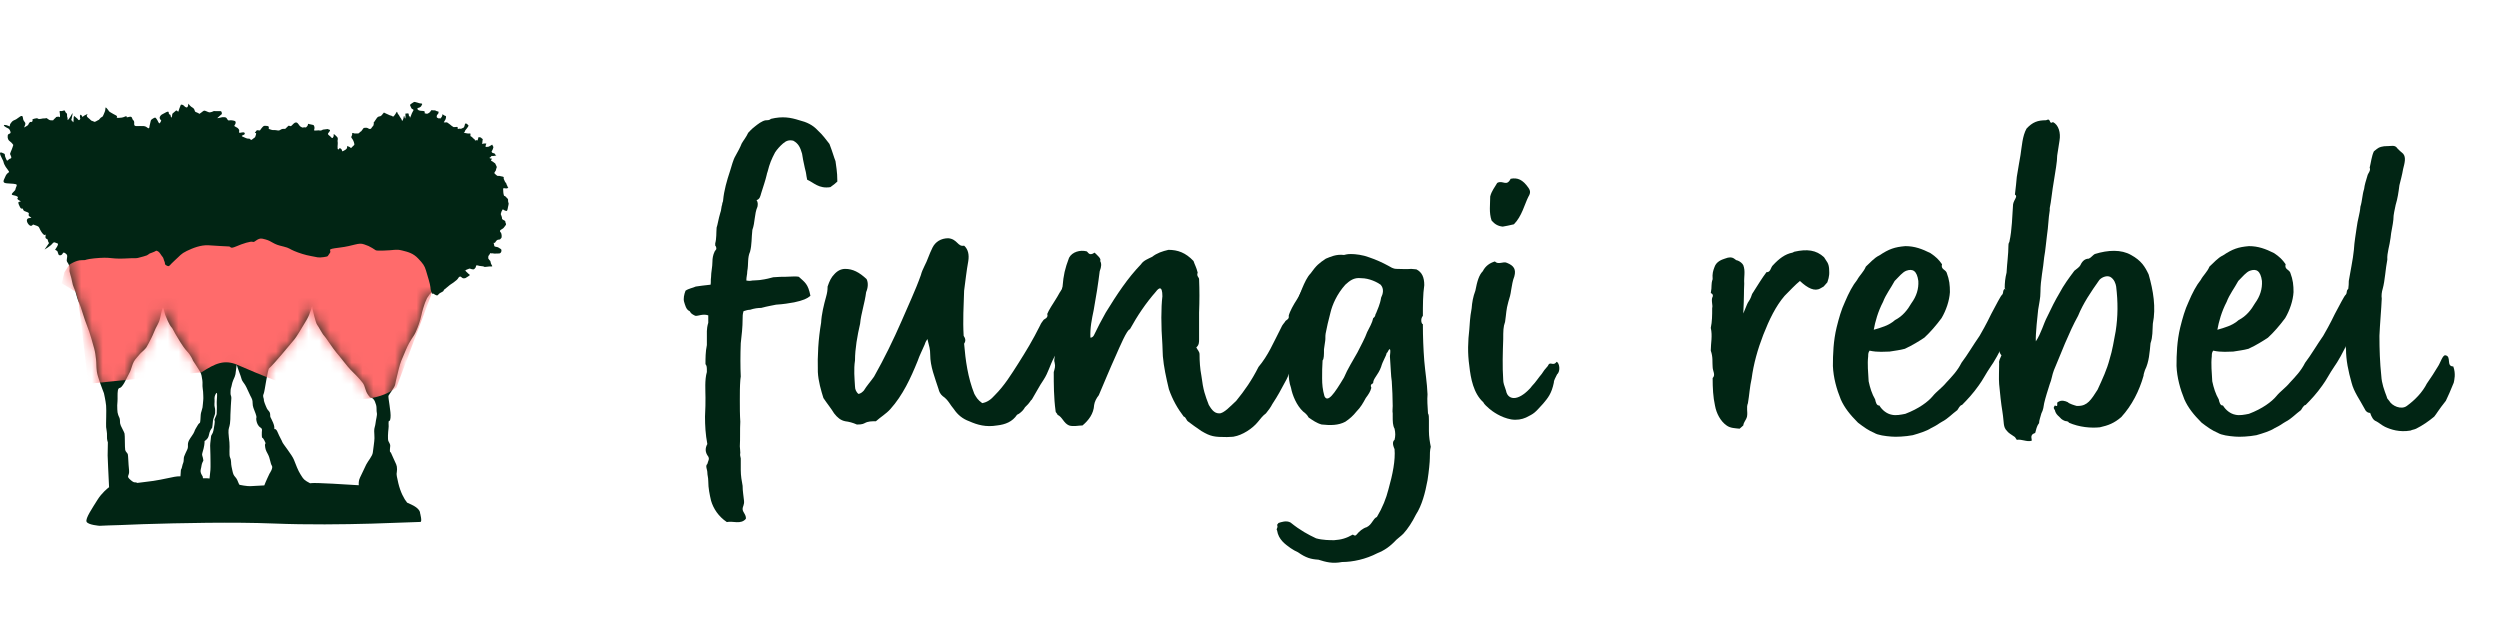
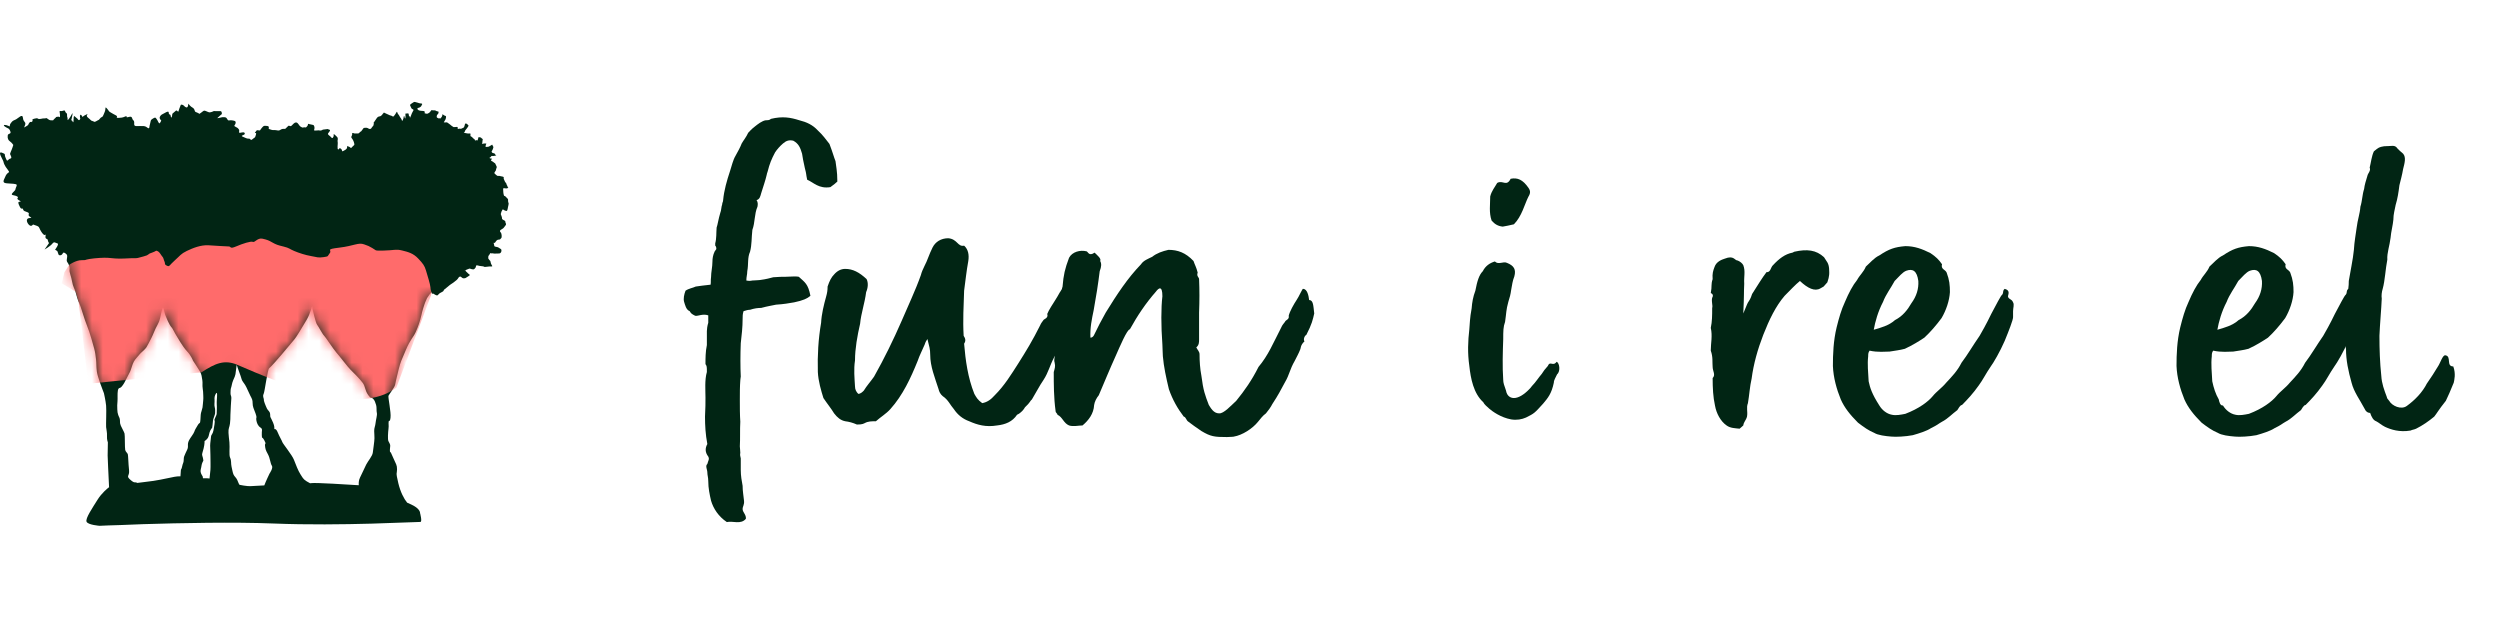
<svg xmlns="http://www.w3.org/2000/svg" fill="none" height="100%" overflow="visible" preserveAspectRatio="none" style="display: block;" viewBox="0 0 231 58" width="100%">
  <g id="Frame 138">
    <g clip-path="url(#clip0_0_82)" id="ICON 1">
      <g id="ICON">
</g>
      <g id="Group">
        <g id="Group_2">
          <path clip-rule="evenodd" d="M10.078 45.017C10.021 43.736 9.946 42.357 9.946 42.088C9.946 41.603 9.967 40.876 9.967 40.876C9.967 40.876 9.866 40.634 9.886 40.291C9.906 39.947 9.825 39.725 9.805 39.463C9.785 39.2 9.845 37.928 9.805 37.484C9.765 37.039 9.603 36.333 9.603 36.333L9.502 36.07C9.502 36.07 9.011 34.825 8.949 34.329C8.887 33.833 8.918 33.584 8.876 33.233C8.835 32.881 8.794 32.52 8.7 32.199C8.607 31.878 8.307 30.721 8.059 30.142C7.811 29.562 7.448 28.25 7.324 28.022C7.2 27.795 7.066 27.278 6.983 26.988C6.9 26.699 6.734 26.471 6.662 26.016C6.589 25.561 6.383 25.137 6.424 24.91C6.465 24.683 6.372 24.424 6.217 24.217C6.062 24.011 6.331 23.659 6.134 23.483C5.938 23.308 5.855 23.287 5.772 23.452C5.689 23.618 5.441 23.638 5.399 23.494C5.358 23.349 5.296 23.204 5.296 23.204L5.089 23.07C5.089 23.07 5.503 22.532 5.306 22.491C5.11 22.449 5.017 22.284 4.841 22.511C4.665 22.739 4.116 23.059 4.116 23.059L4.53 22.46C4.53 22.46 4.437 22.346 4.416 22.18C4.396 22.015 4.147 22.149 4.209 21.788C4.271 21.426 4.22 21.984 3.889 21.519C3.557 21.054 3.702 20.971 3.382 20.857C3.061 20.743 3.05 20.743 3.05 20.743C3.05 20.743 2.906 20.991 2.688 20.785C2.471 20.578 2.336 20.164 2.75 20.144C3.164 20.123 2.543 20.051 2.657 19.803C2.771 19.554 2.191 19.606 2.14 19.368C2.088 19.131 1.995 19.441 1.84 19.12C1.684 18.8 1.612 18.645 1.84 18.634C2.067 18.624 1.705 18.52 1.622 18.396C1.54 18.272 1.798 18.252 1.54 18.128C1.281 18.003 0.929 18.076 1.167 17.817C1.405 17.559 1.415 17.59 1.436 17.445C1.457 17.3 1.653 17.073 1.467 17.021C1.281 16.97 1.26 16.99 0.908 16.959C0.556 16.928 0.215 16.959 0.36 16.608C0.505 16.256 0.577 16.111 0.712 15.998C0.846 15.884 0.908 15.946 0.722 15.688C0.536 15.429 0.494 15.398 0.401 15.191C0.308 14.985 0.37 15.047 0.277 14.829C0.184 14.612 -0.23 13.971 0.174 14.106C0.577 14.24 0.391 14.281 0.494 14.519C0.598 14.757 0.629 14.943 0.774 14.768C0.919 14.592 1.095 14.706 1.033 14.478C0.97 14.251 0.867 14.302 1.001 14.013C1.136 13.723 1.229 13.392 1.229 13.392C1.229 13.392 1.084 13.175 0.929 13.072C0.774 12.969 0.681 12.803 0.712 12.534C0.743 12.265 1.074 12.441 0.95 12.121C0.826 11.8 0.701 11.883 0.453 11.697C0.205 11.511 0.484 11.5 0.763 11.624C1.043 11.748 0.795 11.666 0.991 11.387C1.188 11.107 1.26 11.149 1.488 11.025C1.716 10.901 2.078 10.477 2.119 10.89C2.16 11.304 2.388 11.232 2.336 11.49C2.285 11.748 2.088 11.862 2.398 11.687C2.709 11.511 2.564 11.531 2.709 11.345C2.854 11.159 2.802 11.366 2.968 11.232C3.133 11.097 2.802 11.066 3.185 10.963C3.568 10.859 3.413 11.004 3.651 10.994C3.889 10.983 3.889 10.932 4.096 10.942C4.303 10.952 4.22 10.849 4.396 10.973C4.572 11.097 4.572 11.118 4.799 11.118C5.027 11.118 4.841 11.118 5.058 10.952C5.275 10.787 5.068 10.828 5.327 10.787C5.586 10.746 5.534 10.973 5.544 10.673C5.555 10.373 5.41 10.229 5.617 10.26C5.824 10.291 5.969 10.105 6.02 10.291C6.072 10.477 6.207 10.425 6.196 10.591C6.186 10.756 6.196 10.735 6.238 10.89C6.279 11.046 6.176 11.232 6.393 10.952C6.61 10.673 6.755 10.218 6.693 10.611C6.631 11.004 6.579 11.097 6.579 11.097L6.683 11.169C6.683 11.169 6.796 11.5 6.796 11.087C6.796 10.673 6.869 10.725 6.869 10.725L7.159 10.973C7.159 10.973 7.283 11.201 7.376 11.046C7.469 10.89 7.386 11.014 7.386 10.766C7.386 10.518 7.521 10.591 7.573 10.725C7.624 10.859 7.624 10.777 7.8 10.673C7.976 10.57 8.121 10.528 8.121 10.528C8.121 10.528 7.883 10.684 8.142 10.88C8.4 11.076 8.38 11.149 8.535 11.18C8.69 11.211 8.69 11.335 8.928 11.18C9.166 11.025 9.073 11.159 9.228 10.963C9.383 10.766 9.425 10.87 9.508 10.725C9.59 10.58 9.518 10.694 9.663 10.373C9.808 10.053 9.663 9.784 9.88 10.022C10.098 10.26 10.004 10.27 10.232 10.394C10.46 10.518 10.46 10.539 10.718 10.663C10.977 10.787 10.573 10.911 10.998 10.89C11.422 10.87 11.412 10.808 11.619 10.746C11.826 10.684 11.525 10.921 11.898 10.808C12.271 10.694 12.167 10.994 12.312 11.107C12.457 11.221 12.374 11.387 12.405 11.531C12.436 11.676 12.602 11.655 12.922 11.645C13.243 11.635 13.367 11.645 13.502 11.717C13.637 11.79 13.73 11.935 13.792 11.79C13.854 11.645 13.761 11.81 13.854 11.49C13.947 11.169 13.875 11.097 14.133 10.952C14.392 10.808 14.351 10.859 14.475 11.004C14.599 11.149 14.671 11.48 14.764 11.376C14.858 11.273 14.899 11.128 14.899 11.128C14.899 11.128 14.671 10.963 14.785 10.766C14.899 10.57 14.961 10.591 15.21 10.446C15.458 10.301 15.592 10.26 15.592 10.425C15.592 10.591 15.748 10.611 15.748 10.611C15.748 10.611 15.81 11.035 15.882 10.777C15.954 10.518 15.851 10.549 16.048 10.404C16.244 10.26 16.275 10.136 16.389 10.26C16.503 10.384 16.472 10.311 16.575 10.022C16.679 9.732 16.72 9.67 16.72 9.67C16.72 9.67 16.896 9.65 17 9.774C17.103 9.898 17.31 10.043 17.372 9.784C17.434 9.526 17.341 9.515 17.527 9.732C17.714 9.95 17.859 9.919 17.952 10.115C18.045 10.311 17.952 10.311 18.221 10.404C18.49 10.498 18.324 10.601 18.593 10.404C18.862 10.208 18.821 10.177 19.069 10.28C19.318 10.384 19.318 10.415 19.566 10.342C19.814 10.27 19.607 10.249 19.98 10.27C20.352 10.291 20.435 10.198 20.487 10.394C20.539 10.591 20.456 10.549 20.28 10.725C20.104 10.901 19.959 10.963 20.27 10.89C20.58 10.818 20.528 10.818 20.735 10.828C20.942 10.839 20.942 10.932 21.035 11.066C21.129 11.201 21.211 11.076 21.429 11.118C21.646 11.159 21.812 11.159 21.77 11.376C21.729 11.593 21.543 11.604 21.75 11.707C21.956 11.81 21.967 11.821 22.07 11.955C22.174 12.09 21.977 12.317 22.215 12.265C22.453 12.214 22.608 12.193 22.619 12.348C22.629 12.503 22.132 12.514 22.443 12.638C22.753 12.762 22.784 12.813 23.002 12.813C23.219 12.813 23.095 13.062 23.364 12.834C23.633 12.607 23.529 12.793 23.643 12.462C23.757 12.131 23.439 12.418 23.588 12.222C23.738 12.025 23.69 12.015 23.884 12.042C24.077 12.069 23.985 12.066 24.155 11.863C24.324 11.659 24.362 11.615 24.504 11.625C24.646 11.636 24.806 11.622 24.836 11.734C24.867 11.846 24.762 11.883 24.897 11.934C25.033 11.985 25.155 12.018 25.206 12.018C25.257 12.018 25.392 12.018 25.464 12.022C25.535 12.025 25.63 12.059 25.698 12.059C25.765 12.059 25.837 12.052 25.887 12.012C25.938 11.971 26.01 11.937 26.081 11.917C26.152 11.896 26.335 11.907 26.335 11.907C26.335 11.907 26.325 11.957 26.505 11.764C26.684 11.571 26.637 11.625 26.729 11.625C26.82 11.625 26.837 11.71 26.945 11.608C27.054 11.507 27.186 11.327 27.332 11.314C27.478 11.3 27.535 11.429 27.6 11.503C27.664 11.578 27.695 11.669 27.817 11.724C27.939 11.778 27.878 11.805 28.088 11.768C28.299 11.73 28.193 11.876 28.38 11.663C28.566 11.449 28.319 11.402 28.604 11.473C28.889 11.544 28.983 11.534 29 11.595C29.017 11.656 29.051 11.649 29.061 11.822C29.072 11.995 28.902 12.073 29.163 12.062C29.424 12.052 29.417 12.039 29.465 12.042C29.512 12.046 29.567 12.089 29.712 12.042C29.858 11.995 29.729 11.981 29.97 11.961C30.211 11.941 30.296 11.9 30.336 11.947C30.377 11.995 30.55 11.951 30.472 12.107C30.394 12.262 30.279 12.306 30.309 12.398C30.34 12.489 30.489 12.554 30.574 12.659C30.659 12.764 30.73 12.818 30.808 12.638C30.886 12.459 30.736 12.266 30.977 12.489C31.218 12.713 31.208 12.713 31.211 12.845C31.215 12.977 31.167 12.987 31.204 13.113C31.242 13.238 31.116 13.834 31.262 13.804C31.408 13.773 31.309 13.597 31.499 13.743C31.689 13.889 31.523 14.075 31.761 13.929C31.998 13.784 31.916 13.858 32.032 13.733C32.147 13.607 31.944 13.428 32.222 13.543C32.5 13.658 32.361 13.77 32.537 13.58C32.713 13.39 32.785 13.424 32.727 13.241C32.669 13.059 32.724 13.18 32.632 12.97C32.541 12.76 32.391 12.74 32.5 12.55C32.608 12.361 32.452 12.279 32.608 12.293C32.764 12.306 32.683 12.347 32.883 12.334C33.083 12.32 33.107 12.384 33.242 12.228C33.378 12.073 33.297 12.256 33.449 12.032C33.602 11.808 33.598 11.812 33.7 11.812C33.802 11.812 33.826 11.781 33.975 11.835C34.124 11.89 34.063 11.947 34.182 11.903C34.3 11.859 34.199 12.015 34.348 11.791C34.497 11.568 34.48 11.724 34.531 11.476C34.582 11.229 34.405 11.517 34.616 11.205C34.826 10.894 34.853 10.836 34.965 10.782C35.077 10.728 35.104 10.789 35.233 10.68C35.362 10.572 35.355 10.497 35.44 10.45C35.524 10.402 35.314 10.321 35.67 10.494C36.026 10.667 36.084 10.677 36.165 10.694C36.247 10.711 36.308 10.846 36.413 10.704C36.518 10.562 36.542 10.545 36.613 10.406C36.684 10.267 36.694 10.341 36.738 10.457C36.782 10.572 36.786 10.511 36.871 10.653C36.955 10.795 36.952 10.822 37.06 10.955C37.169 11.087 37.115 11.29 37.22 11.09C37.325 10.89 37.271 10.785 37.325 10.738C37.379 10.69 37.393 10.87 37.393 10.87C37.393 10.87 37.467 11.077 37.471 10.778C37.474 10.48 37.413 10.491 37.542 10.491C37.671 10.491 37.732 10.436 37.759 10.531C37.786 10.626 37.759 10.721 37.834 10.741C37.908 10.761 37.837 11.06 37.973 10.687C38.108 10.314 38.118 10.392 38.159 10.274C38.2 10.155 38.247 10.203 38.19 10.131C38.132 10.06 38.034 10.104 37.976 9.921C37.918 9.738 37.796 9.711 38.02 9.572C38.244 9.433 38.251 9.386 38.39 9.433C38.529 9.481 38.675 9.498 38.736 9.535C38.797 9.572 39.081 9.522 38.993 9.667C38.905 9.813 38.946 9.82 38.803 9.911C38.661 10.003 38.566 9.938 38.573 10.026C38.58 10.114 38.566 10.087 38.627 10.145C38.688 10.203 38.698 10.206 38.871 10.236C39.044 10.267 39.214 10.226 39.244 10.331C39.275 10.436 39.166 10.467 39.305 10.484C39.444 10.501 39.444 10.541 39.563 10.473C39.682 10.406 39.654 10.44 39.766 10.307C39.878 10.175 39.834 10.158 39.96 10.189C40.085 10.219 40.177 10.158 40.289 10.24C40.401 10.321 40.543 10.264 40.523 10.362C40.502 10.46 40.536 10.43 40.478 10.524C40.421 10.619 40.38 10.565 40.367 10.684C40.353 10.802 40.336 10.792 40.367 10.839C40.397 10.887 40.329 10.856 40.445 10.894C40.56 10.931 40.502 10.975 40.614 10.931C40.726 10.887 40.58 11.077 40.773 10.856C40.967 10.636 40.787 10.463 40.97 10.612C41.153 10.761 41.235 10.656 41.214 10.829C41.194 11.002 41.17 11.019 41.147 11.06C41.123 11.1 41.035 11.256 41.035 11.256C41.035 11.256 40.943 11.31 41.099 11.314C41.255 11.317 41.289 11.287 41.333 11.324C41.377 11.361 41.397 11.364 41.486 11.432C41.574 11.5 41.618 11.524 41.686 11.591C41.754 11.659 41.811 11.669 41.855 11.707C41.899 11.744 41.876 11.751 42.038 11.741C42.201 11.73 42.279 11.697 42.293 11.781C42.306 11.866 42.252 11.924 42.347 11.913C42.442 11.903 42.303 11.89 42.476 11.89C42.649 11.89 42.537 11.937 42.679 11.866C42.822 11.795 42.855 11.822 42.91 11.669C42.964 11.517 42.947 11.392 43.059 11.412C43.171 11.432 43.239 11.547 43.239 11.547C43.239 11.547 43.337 11.561 43.256 11.697C43.174 11.832 43.083 11.924 43.025 12.002C42.967 12.079 42.961 12.083 42.944 12.168C42.927 12.252 42.74 12.232 42.967 12.289C43.195 12.347 43.205 12.323 43.296 12.337C43.388 12.35 43.476 12.286 43.476 12.388C43.476 12.489 43.452 12.513 43.476 12.571C43.5 12.628 43.615 12.628 43.646 12.693C43.676 12.757 43.771 12.808 43.852 12.879C43.934 12.95 43.819 13.025 43.974 12.964C44.13 12.903 44.08 13.086 44.151 12.903C44.222 12.72 44.161 12.676 44.263 12.676C44.364 12.676 44.439 12.716 44.439 12.716C44.439 12.716 44.5 12.76 44.534 12.804C44.568 12.848 44.615 12.794 44.602 12.916C44.588 13.038 44.568 12.987 44.575 13.126C44.581 13.265 44.446 13.289 44.605 13.282C44.765 13.275 44.754 13.241 44.829 13.265C44.904 13.289 44.934 13.18 44.924 13.299C44.914 13.418 44.849 13.373 44.883 13.462C44.917 13.55 44.761 13.594 44.961 13.573C45.161 13.553 45.104 13.577 45.209 13.523C45.314 13.468 45.165 13.533 45.328 13.455C45.49 13.377 45.467 13.302 45.524 13.458C45.582 13.614 45.612 13.509 45.575 13.662C45.538 13.814 45.541 13.753 45.49 13.878C45.439 14.004 45.389 13.977 45.46 14.082C45.531 14.187 45.694 14.119 45.745 14.248C45.795 14.376 45.978 14.329 45.724 14.393C45.47 14.458 45.426 14.346 45.368 14.468C45.31 14.59 45.165 14.539 45.263 14.624C45.361 14.708 45.358 14.546 45.419 14.661C45.48 14.776 45.277 14.78 45.416 14.871C45.555 14.962 45.555 14.929 45.639 15.017C45.724 15.105 45.728 15.017 45.799 15.193C45.87 15.369 45.907 15.396 45.901 15.45C45.894 15.505 45.843 15.569 45.836 15.657C45.829 15.745 45.809 15.769 45.761 15.83C45.714 15.891 45.67 15.992 45.67 15.992C45.67 15.992 45.867 16.223 45.995 16.26C46.124 16.297 45.958 16.199 46.216 16.27C46.474 16.341 46.514 16.297 46.548 16.406C46.582 16.514 46.497 16.399 46.555 16.548C46.613 16.697 46.596 16.636 46.647 16.758C46.697 16.88 46.782 16.897 46.799 17.009C46.816 17.12 46.894 17.165 46.901 17.256C46.908 17.348 47.057 17.317 46.884 17.392C46.711 17.466 46.484 17.293 46.49 17.473C46.497 17.652 46.504 17.869 46.555 18.032C46.606 18.195 46.592 18.001 46.769 18.218C46.945 18.435 46.952 18.317 46.945 18.54C46.938 18.764 47.047 18.716 46.979 18.953C46.911 19.191 46.914 19.506 46.792 19.492C46.67 19.479 46.731 19.468 46.599 19.428C46.467 19.387 46.497 19.252 46.402 19.428C46.307 19.604 46.318 19.577 46.304 19.675C46.291 19.773 46.236 19.726 46.297 19.851C46.358 19.977 46.355 20.038 46.385 20.132C46.416 20.227 46.321 20.2 46.487 20.308C46.653 20.417 46.697 20.387 46.694 20.502C46.691 20.617 46.83 20.688 46.708 20.83C46.586 20.973 46.548 21.071 46.46 21.118C46.372 21.166 46.216 21.274 46.216 21.274L46.209 21.369C46.209 21.369 46.202 21.416 46.219 21.457C46.236 21.498 46.257 21.372 46.314 21.559C46.372 21.745 46.352 21.867 46.352 21.867C46.352 21.867 46.372 21.931 46.301 22.016C46.229 22.101 46.189 22.131 46.189 22.131C46.189 22.131 46.189 22.118 46.077 22.141C45.965 22.165 45.958 22.148 45.87 22.24C45.782 22.331 45.799 22.358 45.738 22.423C45.677 22.487 45.565 22.351 45.636 22.544C45.707 22.738 45.612 22.741 45.768 22.792C45.924 22.843 45.982 22.809 46.09 22.893C46.199 22.978 46.314 22.998 46.331 23.093C46.348 23.188 46.324 23.242 46.301 23.293C46.277 23.344 46.267 23.358 46.202 23.398C46.138 23.439 45.999 23.415 45.897 23.425C45.795 23.436 45.724 23.432 45.653 23.429C45.582 23.425 45.528 23.392 45.429 23.412C45.331 23.432 45.334 23.303 45.253 23.476C45.172 23.649 45.107 23.602 45.121 23.744C45.134 23.886 45.049 23.781 45.178 23.971C45.307 24.16 45.294 24.015 45.344 24.272C45.395 24.53 45.612 24.631 45.375 24.621C45.138 24.611 45.11 24.648 44.856 24.662C44.602 24.675 44.829 24.608 44.5 24.594C44.171 24.581 44.032 24.432 43.985 24.577C43.937 24.723 43.988 24.686 43.89 24.791C43.791 24.896 43.788 24.909 43.602 24.875C43.415 24.841 43.452 24.777 43.303 24.845C43.154 24.913 43.025 24.93 43.005 25.004C43.004 25.008 43.002 25.011 43 25.013C42.972 25.044 42.868 24.881 43 25.013C43.025 25.038 43.057 25.072 43.1 25.119C43.388 25.441 43.537 25.357 43.273 25.529C43.008 25.702 43.008 25.719 42.835 25.716C42.662 25.712 42.625 25.526 42.489 25.56C42.354 25.594 42.377 25.716 42.184 25.882C41.991 26.048 41.798 26.183 41.658 26.268C41.52 26.352 41.224 26.637 41.075 26.735C40.926 26.834 41.109 26.864 40.767 27.02C40.424 27.176 40.512 27.362 40.285 27.271C40.058 27.179 40.112 27.111 39.97 27.139C39.828 27.166 39.98 26.813 39.682 27.223C39.383 27.633 39.495 27.487 39.37 27.748C39.244 28.009 39.178 28.263 39.114 28.448C39.038 28.671 38.987 28.899 38.925 29.171C38.807 29.692 38.636 30.187 38.42 30.667C38.184 31.192 37.923 31.339 37.508 32.322C37.093 33.304 37.025 33.372 36.83 34.151C36.635 34.931 36.55 35.329 36.508 35.557C36.465 35.786 35.957 36.438 35.897 36.565C35.838 36.692 36.152 38.098 36.084 38.598C36.016 39.098 35.948 38.75 35.914 38.962C35.88 39.174 35.94 39.284 35.897 39.614C35.855 39.945 35.812 40.588 35.889 40.758C35.965 40.927 36.058 41.029 36.058 41.19C36.058 41.351 35.982 41.689 36.058 41.774C36.135 41.859 36.041 41.622 36.321 42.274C36.601 42.926 36.686 42.943 36.686 43.375C36.686 43.807 36.542 43.553 36.804 44.645C37.003 45.47 37.327 46.088 37.616 46.443C37.911 46.573 38.137 46.68 38.249 46.745C38.846 47.089 38.814 47.405 38.814 47.405C38.814 47.405 39.044 48.254 38.832 48.227C38.62 48.201 31.534 48.624 25.295 48.373C21.603 48.224 16.644 48.325 13.211 48.433C12.165 48.466 11.159 48.514 11.159 48.514C11.159 48.514 10.36 48.535 10.022 48.549C9.499 48.57 9.202 48.584 9.202 48.584C9.202 48.584 8.116 48.505 7.996 48.201C7.877 47.896 8.553 46.917 9.003 46.189C9.401 45.546 9.954 45.109 10.078 45.017ZM21.861 33.77C21.829 33.914 21.796 34.397 21.757 34.575C21.706 34.812 21.689 34.795 21.554 35.117C21.418 35.439 21.418 35.642 21.359 35.803C21.3 35.964 21.308 36.099 21.3 36.32C21.291 36.54 21.393 36.599 21.376 36.794C21.359 36.989 21.3 37.946 21.291 38.327C21.283 38.708 21.291 38.784 21.249 39.14C21.206 39.496 21.088 39.563 21.113 39.995C21.139 40.427 21.147 40.343 21.198 40.868C21.249 41.393 21.139 42.037 21.266 42.299C21.393 42.562 21.325 42.824 21.393 43.112C21.461 43.4 21.495 43.663 21.579 43.849C21.664 44.035 21.808 44.112 21.918 44.34C22.007 44.525 22.03 44.654 22.129 44.796C22.256 44.821 22.378 44.843 22.492 44.862C22.51 44.859 22.527 44.86 22.542 44.87C22.798 44.911 23.014 44.931 23.163 44.919C23.372 44.901 23.841 44.877 24.422 44.851C24.541 44.515 24.902 43.764 24.902 43.764C24.902 43.764 25.267 43.239 25.123 43.036C24.979 42.833 24.962 42.342 24.75 41.961C24.538 41.579 24.521 41.478 24.487 41.19C24.453 40.902 24.648 41.105 24.419 40.681C24.19 40.258 24.216 40.622 24.19 40.199C24.165 39.775 24.305 39.657 24.066 39.504C23.826 39.352 23.724 39.072 23.682 38.81C23.639 38.547 23.783 38.657 23.614 38.208C23.444 37.759 23.343 37.573 23.343 37.26C23.343 36.946 23.283 36.853 23.131 36.565C22.978 36.277 22.8 35.803 22.648 35.566C22.495 35.329 22.351 35.185 22.308 34.981C22.298 34.931 22.269 34.842 22.232 34.734L21.97 34.01C21.932 33.901 21.904 33.813 21.893 33.762C21.888 33.736 21.882 33.726 21.877 33.729L21.861 33.77ZM33.151 44.836C33.138 44.705 33.127 44.393 33.269 44.12C33.456 43.764 33.659 43.273 33.837 42.926C34.015 42.579 34.414 42.138 34.448 41.816C34.482 41.495 34.6 40.783 34.6 40.487C34.6 40.19 34.583 40.131 34.575 39.834C34.566 39.538 34.677 39.377 34.702 39.089C34.727 38.801 34.872 38.344 34.821 38.157C34.77 37.971 34.821 37.624 34.753 37.421C34.685 37.217 34.626 36.98 34.465 36.836C34.304 36.692 34.287 36.887 33.998 36.464C33.71 36.04 33.761 35.718 33.524 35.388C33.286 35.058 32.608 34.363 32.396 34.168C32.184 33.974 31.337 32.855 31.082 32.576C30.828 32.297 30.048 31.094 29.938 31.009C29.828 30.924 29.421 30.154 29.294 29.993C29.166 29.832 28.853 28.502 28.844 28.324C28.836 28.146 28.743 28.866 28.319 29.578C27.895 30.289 27.412 31.102 27.225 31.331C27.039 31.56 26.233 32.508 26.038 32.745C25.843 32.983 25.021 33.923 24.869 34.033C24.716 34.143 24.47 36.167 24.36 36.396C24.25 36.624 24.368 36.769 24.377 36.887C24.385 37.006 24.377 37.056 24.453 37.243C24.529 37.429 24.563 37.539 24.665 37.751C24.767 37.963 24.945 37.988 24.962 38.285C24.979 38.581 24.953 38.479 25.097 38.759C25.241 39.038 25.258 39.123 25.309 39.267C25.36 39.411 25.352 39.657 25.352 39.657C25.352 39.657 25.496 39.547 25.657 39.945C25.818 40.343 26.047 40.707 26.089 40.851C26.132 40.995 26.996 42.054 27.157 42.477C27.318 42.901 27.564 43.527 27.751 43.807C27.937 44.086 27.997 44.273 28.336 44.476C28.524 44.589 28.587 44.621 28.652 44.653C28.701 44.648 28.74 44.645 28.766 44.641C29.166 44.582 32.171 44.774 33.151 44.836ZM16.673 44.01C16.684 43.817 16.702 43.525 16.713 43.443C16.73 43.316 16.781 43.375 16.832 43.087C16.883 42.799 16.976 42.773 16.976 42.486C16.976 42.198 17.027 42.147 17.146 41.867C17.264 41.588 17.375 41.469 17.366 41.249C17.358 41.029 17.358 40.902 17.468 40.681C17.578 40.461 17.9 40.072 17.96 39.877C18.019 39.682 18.104 39.58 18.273 39.284C18.443 38.988 18.494 39.216 18.519 38.784C18.544 38.352 18.536 38.234 18.621 37.988C18.706 37.742 18.739 37.556 18.748 37.319C18.756 37.082 18.807 36.946 18.782 36.54C18.756 36.133 18.782 36.243 18.731 35.905C18.68 35.566 18.739 35.43 18.697 35.142C18.655 34.854 18.621 34.566 18.485 34.338C18.349 34.109 17.832 33.321 17.832 33.321C17.832 33.321 17.654 32.839 17.273 32.449C16.891 32.059 16.357 31.102 16.196 30.84C16.035 30.577 15.95 30.331 15.823 30.213C15.696 30.094 15.281 29.256 15.196 28.849C15.111 28.443 15.06 28.197 14.933 28.756C14.806 29.315 14.789 29.612 14.552 30.018C14.314 30.425 14.145 30.941 13.975 31.255C13.806 31.568 13.67 31.865 13.534 32.085C13.399 32.305 13 32.593 12.865 32.779C12.729 32.966 12.5 33.169 12.365 33.414C12.229 33.66 12.127 34.101 12.025 34.329C11.924 34.558 11.771 34.787 11.61 35.134C11.449 35.481 11.263 35.718 11.169 35.794C11.076 35.871 10.94 35.803 10.89 36.091C10.839 36.379 10.881 36.828 10.856 37.09C10.83 37.353 10.822 37.565 10.839 37.827C10.856 38.09 10.856 38.141 10.924 38.344C10.991 38.547 11.085 38.615 11.085 38.877C11.085 39.14 11.11 39.182 11.169 39.343C11.229 39.504 11.466 39.894 11.508 40.063C11.551 40.233 11.525 41.376 11.568 41.571C11.61 41.766 11.78 41.842 11.814 41.986C11.848 42.13 11.856 42.816 11.924 43.434C11.992 44.052 11.585 43.942 12.085 44.366C12.471 44.693 12.428 44.489 12.689 44.622C13.079 44.569 13.413 44.526 13.599 44.508C14.301 44.442 15.308 44.23 16.116 44.058C16.285 44.022 16.473 44.009 16.673 44.01ZM19.361 44.214C19.39 43.933 19.427 43.583 19.443 43.426C19.468 43.18 19.443 42.291 19.443 42.037C19.443 41.783 19.418 41.41 19.418 41.164C19.418 40.919 19.502 40.444 19.502 40.317C19.502 40.19 19.663 40.106 19.723 39.775C19.782 39.445 19.884 38.945 19.825 38.852C19.765 38.759 20.003 38.42 20.02 38.259C20.037 38.098 20.037 37.556 20.037 37.556C20.037 37.556 20.011 37.2 20.037 36.904C20.062 36.608 20.096 36.15 19.96 36.353C19.825 36.557 19.808 36.76 19.825 36.963C19.841 37.167 19.782 37.421 19.841 37.624C19.901 37.827 19.875 38.047 19.875 38.183C19.875 38.318 19.68 38.725 19.68 38.869C19.68 39.013 19.604 39.521 19.604 39.521C19.604 39.521 19.426 39.724 19.358 39.97C19.291 40.216 19.291 40.309 19.206 40.461C19.121 40.614 18.901 40.758 18.901 40.758C18.901 40.758 18.918 41.003 18.816 41.427C18.714 41.85 18.629 41.961 18.697 42.13C18.765 42.299 18.79 42.562 18.79 42.562C18.79 42.562 18.638 42.824 18.621 43.019C18.604 43.214 18.511 43.409 18.536 43.595C18.561 43.781 18.731 44.027 18.731 44.027L18.755 44.193C18.832 44.195 18.906 44.194 18.977 44.191C19.079 44.186 19.209 44.195 19.361 44.214Z" fill="#012514" fill-rule="evenodd" id="Vector" />
          <g id="Clip path group">
            <mask height="40" id="mask0_0_82" maskUnits="userSpaceOnUse" style="mask-type:luminance" width="48" x="0" y="9">
              <g id="_clip1">
                <path d="M10.078 45.017C10.021 43.736 9.946 42.357 9.946 42.088C9.946 41.603 9.967 40.876 9.967 40.876C9.967 40.876 9.866 40.634 9.886 40.291C9.906 39.947 9.825 39.725 9.805 39.463C9.785 39.2 9.845 37.928 9.805 37.484C9.765 37.039 9.603 36.333 9.603 36.333L9.502 36.07C9.502 36.07 9.011 34.825 8.949 34.329C8.887 33.833 8.918 33.584 8.876 33.233C8.835 32.881 8.794 32.52 8.7 32.199C8.607 31.878 8.307 30.721 8.059 30.142C7.811 29.562 7.448 28.25 7.324 28.022C7.2 27.795 7.066 27.278 6.983 26.988C6.9 26.699 6.734 26.471 6.662 26.016C6.589 25.561 6.383 25.137 6.424 24.91C6.465 24.683 6.372 24.424 6.217 24.217C6.062 24.011 6.331 23.659 6.134 23.483C5.938 23.308 5.855 23.287 5.772 23.452C5.689 23.618 5.441 23.638 5.399 23.494C5.358 23.349 5.296 23.204 5.296 23.204L5.089 23.07C5.089 23.07 5.503 22.532 5.306 22.491C5.11 22.449 5.017 22.284 4.841 22.511C4.665 22.739 4.116 23.059 4.116 23.059L4.53 22.46C4.53 22.46 4.437 22.346 4.416 22.18C4.396 22.015 4.147 22.149 4.209 21.788C4.271 21.426 4.22 21.984 3.889 21.519C3.557 21.054 3.702 20.971 3.382 20.857C3.061 20.743 3.05 20.743 3.05 20.743C3.05 20.743 2.906 20.991 2.688 20.785C2.471 20.578 2.336 20.164 2.75 20.144C3.164 20.123 2.543 20.051 2.657 19.803C2.771 19.554 2.191 19.606 2.14 19.368C2.088 19.131 1.995 19.441 1.84 19.12C1.684 18.8 1.612 18.645 1.84 18.634C2.067 18.624 1.705 18.52 1.622 18.396C1.54 18.272 1.798 18.252 1.54 18.128C1.281 18.003 0.929 18.076 1.167 17.817C1.405 17.559 1.415 17.59 1.436 17.445C1.457 17.3 1.653 17.073 1.467 17.021C1.281 16.97 1.26 16.99 0.908 16.959C0.556 16.928 0.215 16.959 0.36 16.608C0.505 16.256 0.577 16.111 0.712 15.998C0.846 15.884 0.908 15.946 0.722 15.688C0.536 15.429 0.494 15.398 0.401 15.191C0.308 14.985 0.37 15.047 0.277 14.829C0.184 14.612 -0.23 13.971 0.174 14.106C0.577 14.24 0.391 14.281 0.494 14.519C0.598 14.757 0.629 14.943 0.774 14.768C0.919 14.592 1.095 14.706 1.033 14.478C0.97 14.251 0.867 14.302 1.001 14.013C1.136 13.723 1.229 13.392 1.229 13.392C1.229 13.392 1.084 13.175 0.929 13.072C0.774 12.969 0.681 12.803 0.712 12.534C0.743 12.265 1.074 12.441 0.95 12.121C0.826 11.8 0.701 11.883 0.453 11.697C0.205 11.511 0.484 11.5 0.763 11.624C1.043 11.748 0.795 11.666 0.991 11.387C1.188 11.107 1.26 11.149 1.488 11.025C1.716 10.901 2.078 10.477 2.119 10.89C2.16 11.304 2.388 11.232 2.336 11.49C2.285 11.748 2.088 11.862 2.398 11.687C2.709 11.511 2.564 11.531 2.709 11.345C2.854 11.159 2.802 11.366 2.968 11.232C3.133 11.097 2.802 11.066 3.185 10.963C3.568 10.859 3.413 11.004 3.651 10.994C3.889 10.983 3.889 10.932 4.096 10.942C4.303 10.952 4.22 10.849 4.396 10.973C4.572 11.097 4.572 11.118 4.799 11.118C5.027 11.118 4.841 11.118 5.058 10.952C5.275 10.787 5.068 10.828 5.327 10.787C5.586 10.746 5.534 10.973 5.544 10.673C5.555 10.373 5.41 10.229 5.617 10.26C5.824 10.291 5.969 10.105 6.02 10.291C6.072 10.477 6.207 10.425 6.196 10.591C6.186 10.756 6.196 10.735 6.238 10.89C6.279 11.046 6.176 11.232 6.393 10.952C6.61 10.673 6.755 10.218 6.693 10.611C6.631 11.004 6.579 11.097 6.579 11.097L6.683 11.169C6.683 11.169 6.796 11.5 6.796 11.087C6.796 10.673 6.869 10.725 6.869 10.725L7.159 10.973C7.159 10.973 7.283 11.201 7.376 11.046C7.469 10.89 7.386 11.014 7.386 10.766C7.386 10.518 7.521 10.591 7.573 10.725C7.624 10.859 7.624 10.777 7.8 10.673C7.976 10.57 8.121 10.528 8.121 10.528C8.121 10.528 7.883 10.684 8.142 10.88C8.4 11.076 8.38 11.149 8.535 11.18C8.69 11.211 8.69 11.335 8.928 11.18C9.166 11.025 9.073 11.159 9.228 10.963C9.383 10.766 9.425 10.87 9.508 10.725C9.59 10.58 9.518 10.694 9.663 10.373C9.808 10.053 9.663 9.784 9.88 10.022C10.098 10.26 10.004 10.27 10.232 10.394C10.46 10.518 10.46 10.539 10.718 10.663C10.977 10.787 10.573 10.911 10.998 10.89C11.422 10.87 11.412 10.808 11.619 10.746C11.826 10.684 11.525 10.921 11.898 10.808C12.271 10.694 12.167 10.994 12.312 11.107C12.457 11.221 12.374 11.387 12.405 11.531C12.436 11.676 12.602 11.655 12.922 11.645C13.243 11.635 13.367 11.645 13.502 11.717C13.637 11.79 13.73 11.935 13.792 11.79C13.854 11.645 13.761 11.81 13.854 11.49C13.947 11.169 13.875 11.097 14.133 10.952C14.392 10.808 14.351 10.859 14.475 11.004C14.599 11.149 14.671 11.48 14.764 11.376C14.858 11.273 14.899 11.128 14.899 11.128C14.899 11.128 14.671 10.963 14.785 10.766C14.899 10.57 14.961 10.591 15.21 10.446C15.458 10.301 15.592 10.26 15.592 10.425C15.592 10.591 15.748 10.611 15.748 10.611C15.748 10.611 15.81 11.035 15.882 10.777C15.954 10.518 15.851 10.549 16.048 10.404C16.244 10.26 16.275 10.136 16.389 10.26C16.503 10.384 16.472 10.311 16.575 10.022C16.679 9.732 16.72 9.67 16.72 9.67C16.72 9.67 16.896 9.65 17 9.774C17.103 9.898 17.31 10.043 17.372 9.784C17.434 9.526 17.341 9.515 17.527 9.732C17.714 9.95 17.859 9.919 17.952 10.115C18.045 10.311 17.952 10.311 18.221 10.404C18.49 10.498 18.324 10.601 18.593 10.404C18.862 10.208 18.821 10.177 19.069 10.28C19.318 10.384 19.318 10.415 19.566 10.342C19.814 10.27 19.607 10.249 19.98 10.27C20.352 10.291 20.435 10.198 20.487 10.394C20.539 10.591 20.456 10.549 20.28 10.725C20.104 10.901 19.959 10.963 20.27 10.89C20.58 10.818 20.528 10.818 20.735 10.828C20.942 10.839 20.942 10.932 21.035 11.066C21.129 11.201 21.211 11.076 21.429 11.118C21.646 11.159 21.812 11.159 21.77 11.376C21.729 11.593 21.543 11.604 21.75 11.707C21.956 11.81 21.967 11.821 22.07 11.955C22.174 12.09 21.977 12.317 22.215 12.265C22.453 12.214 22.608 12.193 22.619 12.348C22.629 12.503 22.132 12.514 22.443 12.638C22.753 12.762 22.784 12.813 23.002 12.813C23.219 12.813 23.095 13.062 23.364 12.834C23.633 12.607 23.529 12.793 23.643 12.462C23.757 12.131 23.439 12.418 23.588 12.222C23.738 12.025 23.69 12.015 23.884 12.042C24.077 12.069 23.985 12.066 24.155 11.863C24.324 11.659 24.362 11.615 24.504 11.625C24.646 11.636 24.806 11.622 24.836 11.734C24.867 11.846 24.762 11.883 24.897 11.934C25.033 11.985 25.155 12.018 25.206 12.018C25.257 12.018 25.392 12.018 25.464 12.022C25.535 12.025 25.63 12.059 25.698 12.059C25.765 12.059 25.837 12.052 25.887 12.012C25.938 11.971 26.01 11.937 26.081 11.917C26.152 11.896 26.335 11.907 26.335 11.907C26.335 11.907 26.325 11.957 26.505 11.764C26.684 11.571 26.637 11.625 26.729 11.625C26.82 11.625 26.837 11.71 26.945 11.608C27.054 11.507 27.186 11.327 27.332 11.314C27.478 11.3 27.535 11.429 27.6 11.503C27.664 11.578 27.695 11.669 27.817 11.724C27.939 11.778 27.878 11.805 28.088 11.768C28.299 11.73 28.193 11.876 28.38 11.663C28.566 11.449 28.319 11.402 28.604 11.473C28.889 11.544 28.983 11.534 29 11.595C29.017 11.656 29.051 11.649 29.061 11.822C29.072 11.995 28.902 12.073 29.163 12.062C29.424 12.052 29.417 12.039 29.465 12.042C29.512 12.046 29.567 12.089 29.712 12.042C29.858 11.995 29.729 11.981 29.97 11.961C30.211 11.941 30.296 11.9 30.336 11.947C30.377 11.995 30.55 11.951 30.472 12.107C30.394 12.262 30.279 12.306 30.309 12.398C30.34 12.489 30.489 12.554 30.574 12.659C30.659 12.764 30.73 12.818 30.808 12.638C30.886 12.459 30.736 12.266 30.977 12.489C31.218 12.713 31.208 12.713 31.211 12.845C31.215 12.977 31.167 12.987 31.204 13.113C31.242 13.238 31.116 13.834 31.262 13.804C31.408 13.773 31.309 13.597 31.499 13.743C31.689 13.889 31.523 14.075 31.761 13.929C31.998 13.784 31.916 13.858 32.032 13.733C32.147 13.607 31.944 13.428 32.222 13.543C32.5 13.658 32.361 13.77 32.537 13.58C32.713 13.39 32.785 13.424 32.727 13.241C32.669 13.059 32.724 13.18 32.632 12.97C32.541 12.76 32.391 12.74 32.5 12.55C32.608 12.361 32.452 12.279 32.608 12.293C32.764 12.306 32.683 12.347 32.883 12.334C33.083 12.32 33.107 12.384 33.242 12.228C33.378 12.073 33.297 12.256 33.449 12.032C33.602 11.808 33.598 11.812 33.7 11.812C33.802 11.812 33.826 11.781 33.975 11.835C34.124 11.89 34.063 11.947 34.182 11.903C34.3 11.859 34.199 12.015 34.348 11.791C34.497 11.568 34.48 11.724 34.531 11.476C34.582 11.229 34.405 11.517 34.616 11.205C34.826 10.894 34.853 10.836 34.965 10.782C35.077 10.728 35.104 10.789 35.233 10.68C35.362 10.572 35.355 10.497 35.44 10.45C35.524 10.402 35.314 10.321 35.67 10.494C36.026 10.667 36.084 10.677 36.165 10.694C36.247 10.711 36.308 10.846 36.413 10.704C36.518 10.562 36.542 10.545 36.613 10.406C36.684 10.267 36.694 10.341 36.738 10.457C36.782 10.572 36.786 10.511 36.871 10.653C36.955 10.795 36.952 10.822 37.06 10.955C37.169 11.087 37.115 11.29 37.22 11.09C37.325 10.89 37.271 10.785 37.325 10.738C37.379 10.69 37.393 10.87 37.393 10.87C37.393 10.87 37.467 11.077 37.471 10.778C37.474 10.48 37.413 10.491 37.542 10.491C37.671 10.491 37.732 10.436 37.759 10.531C37.786 10.626 37.759 10.721 37.834 10.741C37.908 10.761 37.837 11.06 37.973 10.687C38.108 10.314 38.118 10.392 38.159 10.274C38.2 10.155 38.247 10.203 38.19 10.131C38.132 10.06 38.034 10.104 37.976 9.921C37.918 9.738 37.796 9.711 38.02 9.572C38.244 9.433 38.251 9.386 38.39 9.433C38.529 9.481 38.675 9.498 38.736 9.535C38.797 9.572 39.081 9.522 38.993 9.667C38.905 9.813 38.946 9.82 38.803 9.911C38.661 10.003 38.566 9.938 38.573 10.026C38.58 10.114 38.566 10.087 38.627 10.145C38.688 10.203 38.698 10.206 38.871 10.236C39.044 10.267 39.214 10.226 39.244 10.331C39.275 10.436 39.166 10.467 39.305 10.484C39.444 10.501 39.444 10.541 39.563 10.473C39.682 10.406 39.654 10.44 39.766 10.307C39.878 10.175 39.834 10.158 39.96 10.189C40.085 10.219 40.177 10.158 40.289 10.24C40.401 10.321 40.543 10.264 40.523 10.362C40.502 10.46 40.536 10.43 40.478 10.524C40.421 10.619 40.38 10.565 40.367 10.684C40.353 10.802 40.336 10.792 40.367 10.839C40.397 10.887 40.329 10.856 40.445 10.894C40.56 10.931 40.502 10.975 40.614 10.931C40.726 10.887 40.58 11.077 40.773 10.856C40.967 10.636 40.787 10.463 40.97 10.612C41.153 10.761 41.235 10.656 41.214 10.829C41.194 11.002 41.17 11.019 41.147 11.06C41.123 11.1 41.035 11.256 41.035 11.256C41.035 11.256 40.943 11.31 41.099 11.314C41.255 11.317 41.289 11.287 41.333 11.324C41.377 11.361 41.397 11.364 41.486 11.432C41.574 11.5 41.618 11.524 41.686 11.591C41.754 11.659 41.811 11.669 41.855 11.707C41.899 11.744 41.876 11.751 42.038 11.741C42.201 11.73 42.279 11.697 42.293 11.781C42.306 11.866 42.252 11.924 42.347 11.913C42.442 11.903 42.303 11.89 42.476 11.89C42.649 11.89 42.537 11.937 42.679 11.866C42.822 11.795 42.855 11.822 42.91 11.669C42.964 11.517 42.947 11.392 43.059 11.412C43.171 11.432 43.239 11.547 43.239 11.547C43.239 11.547 43.337 11.561 43.256 11.697C43.174 11.832 43.083 11.924 43.025 12.002C42.967 12.079 42.961 12.083 42.944 12.168C42.927 12.252 42.74 12.232 42.967 12.289C43.195 12.347 43.205 12.323 43.296 12.337C43.388 12.35 43.476 12.286 43.476 12.388C43.476 12.489 43.452 12.513 43.476 12.571C43.5 12.628 43.615 12.628 43.646 12.693C43.676 12.757 43.771 12.808 43.852 12.879C43.934 12.95 43.819 13.025 43.974 12.964C44.13 12.903 44.08 13.086 44.151 12.903C44.222 12.72 44.161 12.676 44.263 12.676C44.364 12.676 44.439 12.716 44.439 12.716C44.439 12.716 44.5 12.76 44.534 12.804C44.568 12.848 44.615 12.794 44.602 12.916C44.588 13.038 44.568 12.987 44.575 13.126C44.581 13.265 44.446 13.289 44.605 13.282C44.765 13.275 44.754 13.241 44.829 13.265C44.904 13.289 44.934 13.18 44.924 13.299C44.914 13.418 44.849 13.373 44.883 13.462C44.917 13.55 44.761 13.594 44.961 13.573C45.161 13.553 45.104 13.577 45.209 13.523C45.314 13.468 45.165 13.533 45.328 13.455C45.49 13.377 45.467 13.302 45.524 13.458C45.582 13.614 45.612 13.509 45.575 13.662C45.538 13.814 45.541 13.753 45.49 13.878C45.439 14.004 45.389 13.977 45.46 14.082C45.531 14.187 45.694 14.119 45.745 14.248C45.795 14.376 45.978 14.329 45.724 14.393C45.47 14.458 45.426 14.346 45.368 14.468C45.31 14.59 45.165 14.539 45.263 14.624C45.361 14.708 45.358 14.546 45.419 14.661C45.48 14.776 45.277 14.78 45.416 14.871C45.555 14.962 45.555 14.929 45.639 15.017C45.724 15.105 45.728 15.017 45.799 15.193C45.87 15.369 45.907 15.396 45.901 15.45C45.894 15.505 45.843 15.569 45.836 15.657C45.829 15.745 45.809 15.769 45.761 15.83C45.714 15.891 45.67 15.992 45.67 15.992C45.67 15.992 45.867 16.223 45.995 16.26C46.124 16.297 45.958 16.199 46.216 16.27C46.474 16.341 46.514 16.297 46.548 16.406C46.582 16.514 46.497 16.399 46.555 16.548C46.613 16.697 46.596 16.636 46.647 16.758C46.697 16.88 46.782 16.897 46.799 17.009C46.816 17.12 46.894 17.165 46.901 17.256C46.908 17.348 47.057 17.317 46.884 17.392C46.711 17.466 46.484 17.293 46.49 17.473C46.497 17.652 46.504 17.869 46.555 18.032C46.606 18.195 46.592 18.001 46.769 18.218C46.945 18.435 46.952 18.317 46.945 18.54C46.938 18.764 47.047 18.716 46.979 18.953C46.911 19.191 46.914 19.506 46.792 19.492C46.67 19.479 46.731 19.468 46.599 19.428C46.467 19.387 46.497 19.252 46.402 19.428C46.307 19.604 46.318 19.577 46.304 19.675C46.291 19.773 46.236 19.726 46.297 19.851C46.358 19.977 46.355 20.038 46.385 20.132C46.416 20.227 46.321 20.2 46.487 20.308C46.653 20.417 46.697 20.387 46.694 20.502C46.691 20.617 46.83 20.688 46.708 20.83C46.586 20.973 46.548 21.071 46.46 21.118C46.372 21.166 46.216 21.274 46.216 21.274L46.209 21.369C46.209 21.369 46.202 21.416 46.219 21.457C46.236 21.498 46.257 21.372 46.314 21.559C46.372 21.745 46.352 21.867 46.352 21.867C46.352 21.867 46.372 21.931 46.301 22.016C46.229 22.101 46.189 22.131 46.189 22.131C46.189 22.131 46.189 22.118 46.077 22.141C45.965 22.165 45.958 22.148 45.87 22.24C45.782 22.331 45.799 22.358 45.738 22.423C45.677 22.487 45.565 22.351 45.636 22.544C45.707 22.738 45.612 22.741 45.768 22.792C45.924 22.843 45.982 22.809 46.09 22.893C46.199 22.978 46.314 22.998 46.331 23.093C46.348 23.188 46.324 23.242 46.301 23.293C46.277 23.344 46.267 23.358 46.202 23.398C46.138 23.439 45.999 23.415 45.897 23.425C45.795 23.436 45.724 23.432 45.653 23.429C45.582 23.425 45.528 23.392 45.429 23.412C45.331 23.432 45.334 23.303 45.253 23.476C45.172 23.649 45.107 23.602 45.121 23.744C45.134 23.886 45.049 23.781 45.178 23.971C45.307 24.16 45.294 24.015 45.344 24.272C45.395 24.53 45.612 24.631 45.375 24.621C45.138 24.611 45.11 24.648 44.856 24.662C44.602 24.675 44.829 24.608 44.5 24.594C44.171 24.581 44.032 24.432 43.985 24.577C43.937 24.723 43.988 24.686 43.89 24.791C43.791 24.896 43.788 24.909 43.602 24.875C43.415 24.841 43.452 24.777 43.303 24.845C43.154 24.913 43.025 24.93 43.005 25.004C43.004 25.008 43.002 25.011 43 25.013C42.972 25.044 42.868 24.881 43 25.013C43.025 25.038 43.057 25.072 43.1 25.119C43.388 25.441 43.537 25.357 43.273 25.529C43.008 25.702 43.008 25.719 42.835 25.716C42.662 25.712 42.625 25.526 42.489 25.56C42.354 25.594 42.377 25.716 42.184 25.882C41.991 26.048 41.798 26.183 41.658 26.268C41.52 26.352 41.224 26.637 41.075 26.735C40.926 26.834 41.109 26.864 40.767 27.02C40.424 27.176 40.512 27.362 40.285 27.271C40.058 27.179 40.112 27.111 39.97 27.139C39.828 27.166 39.98 26.813 39.682 27.223C39.383 27.633 39.495 27.487 39.37 27.748C39.244 28.009 39.178 28.263 39.114 28.448C39.038 28.671 38.987 28.899 38.925 29.171C38.807 29.692 38.636 30.187 38.42 30.667C38.184 31.192 37.923 31.339 37.508 32.322C37.093 33.304 37.025 33.372 36.83 34.151C36.635 34.931 36.55 35.329 36.508 35.557C36.465 35.786 35.957 36.438 35.897 36.565C35.838 36.692 36.152 38.098 36.084 38.598C36.016 39.098 35.948 38.75 35.914 38.962C35.88 39.174 35.94 39.284 35.897 39.614C35.855 39.945 35.812 40.588 35.889 40.758C35.965 40.927 36.058 41.029 36.058 41.19C36.058 41.351 35.982 41.689 36.058 41.774C36.135 41.859 36.041 41.622 36.321 42.274C36.601 42.926 36.686 42.943 36.686 43.375C36.686 43.807 36.542 43.553 36.804 44.645C37.003 45.47 37.327 46.088 37.616 46.443C37.911 46.573 38.137 46.68 38.249 46.745C38.846 47.089 38.814 47.405 38.814 47.405C38.814 47.405 39.044 48.254 38.832 48.227C38.62 48.201 31.534 48.624 25.295 48.373C21.603 48.224 16.644 48.325 13.211 48.433C12.165 48.466 11.159 48.514 11.159 48.514C11.159 48.514 10.36 48.535 10.022 48.549C9.499 48.57 9.202 48.584 9.202 48.584C9.202 48.584 8.116 48.505 7.996 48.201C7.877 47.896 8.553 46.917 9.003 46.189C9.401 45.546 9.954 45.109 10.078 45.017ZM21.861 33.77C21.829 33.914 21.796 34.397 21.757 34.575C21.706 34.812 21.689 34.795 21.554 35.117C21.418 35.439 21.418 35.642 21.359 35.803C21.3 35.964 21.308 36.099 21.3 36.32C21.291 36.54 21.393 36.599 21.376 36.794C21.359 36.989 21.3 37.946 21.291 38.327C21.283 38.708 21.291 38.784 21.249 39.14C21.206 39.496 21.088 39.563 21.113 39.995C21.139 40.427 21.147 40.343 21.198 40.868C21.249 41.393 21.139 42.037 21.266 42.299C21.393 42.562 21.325 42.824 21.393 43.112C21.461 43.4 21.495 43.663 21.579 43.849C21.664 44.035 21.808 44.112 21.918 44.34C22.007 44.525 22.03 44.654 22.129 44.796C22.256 44.821 22.378 44.843 22.492 44.862C22.51 44.859 22.527 44.86 22.542 44.87C22.798 44.911 23.014 44.931 23.163 44.919C23.372 44.901 23.841 44.877 24.422 44.851C24.541 44.515 24.902 43.764 24.902 43.764C24.902 43.764 25.267 43.239 25.123 43.036C24.979 42.833 24.962 42.342 24.75 41.961C24.538 41.579 24.521 41.478 24.487 41.19C24.453 40.902 24.648 41.105 24.419 40.681C24.19 40.258 24.216 40.622 24.19 40.199C24.165 39.775 24.305 39.657 24.066 39.504C23.826 39.352 23.724 39.072 23.682 38.81C23.639 38.547 23.783 38.657 23.614 38.208C23.444 37.759 23.343 37.573 23.343 37.26C23.343 36.946 23.283 36.853 23.131 36.565C22.978 36.277 22.8 35.803 22.648 35.566C22.495 35.329 22.351 35.185 22.308 34.981C22.298 34.931 22.269 34.842 22.232 34.734L21.97 34.01C21.932 33.901 21.904 33.813 21.893 33.762C21.888 33.736 21.882 33.726 21.877 33.729L21.861 33.77ZM33.151 44.836C33.138 44.705 33.127 44.393 33.269 44.12C33.456 43.764 33.659 43.273 33.837 42.926C34.015 42.579 34.414 42.138 34.448 41.816C34.482 41.495 34.6 40.783 34.6 40.487C34.6 40.19 34.583 40.131 34.575 39.834C34.566 39.538 34.677 39.377 34.702 39.089C34.727 38.801 34.872 38.344 34.821 38.157C34.77 37.971 34.821 37.624 34.753 37.421C34.685 37.217 34.626 36.98 34.465 36.836C34.304 36.692 34.287 36.887 33.998 36.464C33.71 36.04 33.761 35.718 33.524 35.388C33.286 35.058 32.608 34.363 32.396 34.168C32.184 33.974 31.337 32.855 31.082 32.576C30.828 32.297 30.048 31.094 29.938 31.009C29.828 30.924 29.421 30.154 29.294 29.993C29.166 29.832 28.853 28.502 28.844 28.324C28.836 28.146 28.743 28.866 28.319 29.578C27.895 30.289 27.412 31.102 27.225 31.331C27.039 31.56 26.233 32.508 26.038 32.745C25.843 32.983 25.021 33.923 24.869 34.033C24.716 34.143 24.47 36.167 24.36 36.396C24.25 36.624 24.368 36.769 24.377 36.887C24.385 37.006 24.377 37.056 24.453 37.243C24.529 37.429 24.563 37.539 24.665 37.751C24.767 37.963 24.945 37.988 24.962 38.285C24.979 38.581 24.953 38.479 25.097 38.759C25.241 39.038 25.258 39.123 25.309 39.267C25.36 39.411 25.352 39.657 25.352 39.657C25.352 39.657 25.496 39.547 25.657 39.945C25.818 40.343 26.047 40.707 26.089 40.851C26.132 40.995 26.996 42.054 27.157 42.477C27.318 42.901 27.564 43.527 27.751 43.807C27.937 44.086 27.997 44.273 28.336 44.476C28.524 44.589 28.587 44.621 28.652 44.653C28.701 44.648 28.74 44.645 28.766 44.641C29.166 44.582 32.171 44.774 33.151 44.836ZM16.673 44.01C16.684 43.817 16.702 43.525 16.713 43.443C16.73 43.316 16.781 43.375 16.832 43.087C16.883 42.799 16.976 42.773 16.976 42.486C16.976 42.198 17.027 42.147 17.146 41.867C17.264 41.588 17.375 41.469 17.366 41.249C17.358 41.029 17.358 40.902 17.468 40.681C17.578 40.461 17.9 40.072 17.96 39.877C18.019 39.682 18.104 39.58 18.273 39.284C18.443 38.988 18.494 39.216 18.519 38.784C18.544 38.352 18.536 38.234 18.621 37.988C18.706 37.742 18.739 37.556 18.748 37.319C18.756 37.082 18.807 36.946 18.782 36.54C18.756 36.133 18.782 36.243 18.731 35.905C18.68 35.566 18.739 35.43 18.697 35.142C18.655 34.854 18.621 34.566 18.485 34.338C18.349 34.109 17.832 33.321 17.832 33.321C17.832 33.321 17.654 32.839 17.273 32.449C16.891 32.059 16.357 31.102 16.196 30.84C16.035 30.577 15.95 30.331 15.823 30.213C15.696 30.094 15.281 29.256 15.196 28.849C15.111 28.443 15.06 28.197 14.933 28.756C14.806 29.315 14.789 29.612 14.552 30.018C14.314 30.425 14.145 30.941 13.975 31.255C13.806 31.568 13.67 31.865 13.534 32.085C13.399 32.305 13 32.593 12.865 32.779C12.729 32.966 12.5 33.169 12.365 33.414C12.229 33.66 12.127 34.101 12.025 34.329C11.924 34.558 11.771 34.787 11.61 35.134C11.449 35.481 11.263 35.718 11.169 35.794C11.076 35.871 10.94 35.803 10.89 36.091C10.839 36.379 10.881 36.828 10.856 37.09C10.83 37.353 10.822 37.565 10.839 37.827C10.856 38.09 10.856 38.141 10.924 38.344C10.991 38.547 11.085 38.615 11.085 38.877C11.085 39.14 11.11 39.182 11.169 39.343C11.229 39.504 11.466 39.894 11.508 40.063C11.551 40.233 11.525 41.376 11.568 41.571C11.61 41.766 11.78 41.842 11.814 41.986C11.848 42.13 11.856 42.816 11.924 43.434C11.992 44.052 11.585 43.942 12.085 44.366C12.471 44.693 12.428 44.489 12.689 44.622C13.079 44.569 13.413 44.526 13.599 44.508C14.301 44.442 15.308 44.23 16.116 44.058C16.285 44.022 16.473 44.009 16.673 44.01ZM19.361 44.214C19.39 43.933 19.427 43.583 19.443 43.426C19.468 43.18 19.443 42.291 19.443 42.037C19.443 41.783 19.418 41.41 19.418 41.164C19.418 40.919 19.502 40.444 19.502 40.317C19.502 40.19 19.663 40.106 19.723 39.775C19.782 39.445 19.884 38.945 19.825 38.852C19.765 38.759 20.003 38.42 20.02 38.259C20.037 38.098 20.037 37.556 20.037 37.556C20.037 37.556 20.011 37.2 20.037 36.904C20.062 36.608 20.096 36.15 19.96 36.353C19.825 36.557 19.808 36.76 19.825 36.963C19.841 37.167 19.782 37.421 19.841 37.624C19.901 37.827 19.875 38.047 19.875 38.183C19.875 38.318 19.68 38.725 19.68 38.869C19.68 39.013 19.604 39.521 19.604 39.521C19.604 39.521 19.426 39.724 19.358 39.97C19.291 40.216 19.291 40.309 19.206 40.461C19.121 40.614 18.901 40.758 18.901 40.758C18.901 40.758 18.918 41.003 18.816 41.427C18.714 41.85 18.629 41.961 18.697 42.13C18.765 42.299 18.79 42.562 18.79 42.562C18.79 42.562 18.638 42.824 18.621 43.019C18.604 43.214 18.511 43.409 18.536 43.595C18.561 43.781 18.731 44.027 18.731 44.027L18.755 44.193C18.832 44.195 18.906 44.194 18.977 44.191C19.079 44.186 19.209 44.195 19.361 44.214Z" fill="white" id="Vector_2" />
              </g>
            </mask>
            <g mask="url(#mask0_0_82)">
              <g id="Group_3">
                <path clip-rule="evenodd" d="M6.412 24.456C6.412 24.456 7.012 24.041 7.532 24.041C8.053 24.041 7.749 24.019 8.259 23.932C8.769 23.846 9.638 23.791 9.985 23.824C10.332 23.857 10.874 23.922 11.45 23.889C12.025 23.857 12.198 23.857 12.47 23.857C12.741 23.857 12.665 23.846 13.262 23.694C13.858 23.542 13.566 23.499 14.01 23.358C14.455 23.217 14.379 23.098 14.585 23.217C14.792 23.336 14.879 23.585 14.998 23.705C15.117 23.824 15.117 23.997 15.204 24.182C15.291 24.366 15.138 24.432 15.475 24.572C15.664 24.651 15.66 24.496 16.148 24.062C16.636 23.629 16.701 23.455 17.266 23.184C17.83 22.913 18.568 22.62 19.273 22.664C19.978 22.707 20.912 22.772 21.139 22.772C21.367 22.772 21.204 23.032 21.812 22.772C22.42 22.512 23.179 22.263 23.364 22.349C23.548 22.436 23.798 21.948 24.264 22.057C24.731 22.165 24.818 22.209 25.165 22.404C25.512 22.599 25.664 22.653 26.207 22.783C26.749 22.913 26.749 23.011 27.194 23.195C27.639 23.379 28.192 23.564 28.746 23.661C29.299 23.759 29.386 23.835 29.896 23.759C30.406 23.683 30.232 23.694 30.471 23.39C30.71 23.087 30.005 23.043 31.361 22.881C32.717 22.718 33.108 22.382 33.639 22.577C34.171 22.772 33.943 22.675 34.388 22.913C34.833 23.152 34.519 23.174 35.473 23.152C36.428 23.13 36.569 23 37.144 23.141C37.719 23.282 38.175 23.401 38.631 23.878C39.087 24.355 39.228 24.55 39.358 24.984C39.488 25.418 39.759 26.285 39.77 26.534C39.781 26.784 39.878 27.037 39.878 27.037L39.825 27.293L36.625 35.816C33.144 38.465 26.463 35.661 21.918 33.707C20.757 33.208 19.904 33.557 18.621 34.4L8.154 35.461L7.266 27.911L6.989 26.952L5.705 26.18L5.951 25.154L6.412 24.456Z" fill="#FF6B6B" fill-rule="evenodd" id="Vector_3" />
              </g>
            </g>
          </g>
        </g>
      </g>
    </g>
    <g id="TITLE 1">
      <g id="TITLE">
</g>
      <g id="Title-CURVE">
        <path d="M67.16 48.239C67.718 48.11 68.447 48.496 68.919 47.938C68.962 47.552 68.618 47.337 68.618 47.037C68.618 46.779 68.79 46.65 68.747 46.264C68.704 45.792 68.618 45.406 68.618 44.891C68.533 44.461 68.447 43.946 68.447 43.431V42.358C68.404 42.186 68.361 42.015 68.404 41.843C68.404 41.586 68.361 41.414 68.361 41.242C68.404 40.512 68.361 39.697 68.404 38.967C68.361 38.323 68.361 37.637 68.361 36.95C68.361 36.349 68.361 35.705 68.404 35.147C68.404 34.975 68.447 34.89 68.447 34.804C68.404 33.902 68.404 32.786 68.447 31.713C68.533 30.984 68.618 30.211 68.618 29.481C68.618 29.224 68.618 29.009 68.704 28.752C68.962 28.666 69.133 28.623 69.305 28.623C69.691 28.494 70.034 28.451 70.335 28.451C70.978 28.279 71.322 28.237 71.708 28.151C72.394 28.108 72.909 28.022 73.381 27.936C74.196 27.764 74.582 27.593 74.883 27.335C74.668 26.219 74.368 26.09 73.81 25.575C73.596 25.532 73.381 25.532 72.566 25.575C72.308 25.575 71.965 25.575 71.45 25.618C71.107 25.704 70.85 25.79 70.206 25.876C70.034 25.876 69.82 25.919 69.519 25.919C69.305 25.962 69.176 25.962 68.962 25.919C68.962 25.575 69.048 25.361 69.048 25.06C69.176 24.416 69.048 23.816 69.305 23.258C69.477 22.614 69.434 21.97 69.519 21.24C69.777 20.553 69.691 19.781 69.992 19.094C70.034 18.879 70.034 18.665 69.906 18.493C70.206 18.407 70.249 18.15 70.335 17.849C70.506 17.291 70.721 16.69 70.85 16.133C70.85 16.047 70.935 15.875 70.935 15.832C71.107 15.145 71.279 14.716 71.622 14.072C71.794 13.815 72.051 13.514 72.351 13.257C72.652 12.999 72.909 12.913 73.295 12.999C73.767 13.257 73.939 13.6 74.111 14.201C74.196 14.716 74.196 14.759 74.368 15.531C74.539 16.175 74.454 16.004 74.582 16.605C75.183 16.862 75.655 17.463 76.728 17.291C77.028 17.077 77.242 16.905 77.371 16.776C77.371 15.789 77.242 15.317 77.2 14.888C77.028 14.459 76.985 14.201 76.642 13.3C76.341 12.913 75.998 12.441 75.569 12.055C75.097 11.54 74.539 11.282 73.853 11.111C73.038 10.853 72.308 10.724 71.236 10.982C71.107 11.111 70.935 11.111 70.764 11.111C70.421 11.153 69.992 11.497 69.777 11.668C69.477 11.883 69.176 12.226 69.133 12.269C68.962 12.656 68.704 12.956 68.533 13.257C68.404 13.6 68.19 13.986 67.975 14.373C67.718 14.802 67.632 15.274 67.46 15.789C67.16 16.69 66.902 17.592 66.817 18.493C66.817 18.665 66.731 18.708 66.731 18.879C66.645 19.094 66.645 19.48 66.559 19.652C66.388 20.21 66.302 20.811 66.216 21.026C66.173 21.541 66.216 22.013 66.087 22.485V22.7C66.173 22.742 66.216 23 66.173 23.043L66.044 23.215C65.873 23.558 65.83 23.901 65.83 24.159C65.83 24.674 65.701 25.146 65.701 25.618C65.658 25.876 65.701 26.09 65.658 26.305C65.143 26.348 64.628 26.434 64.285 26.477C64.028 26.605 63.642 26.648 63.341 26.863C63.212 27.206 63.127 27.593 63.212 27.893C63.298 28.151 63.384 28.623 63.727 28.752C63.856 28.966 63.899 29.009 64.242 29.181C64.5 29.224 64.929 28.966 65.444 29.138V29.825C65.358 30.082 65.315 30.426 65.315 30.597V31.885C65.186 32.486 65.186 33.13 65.186 33.645C65.315 33.816 65.315 33.902 65.315 34.374C65.1 35.104 65.186 36.092 65.186 36.735C65.186 37.122 65.186 37.808 65.143 38.495C65.143 39.311 65.186 40.126 65.358 41.028C65.143 41.414 65.143 41.8 65.444 42.186C65.572 42.444 65.444 42.53 65.358 42.873C65.143 43.045 65.358 43.388 65.358 43.646C65.358 43.903 65.444 44.118 65.444 44.461C65.444 45.105 65.572 45.706 65.701 46.264C65.915 46.994 66.388 47.723 67.16 48.239Z" fill="#012514" id="Vector_4" />
        <path d="M98.481 27.593H98.223C98.223 27.507 98.223 27.378 98.309 27.206C98.438 27.163 98.567 26.691 98.223 26.691C98.094 26.605 97.751 27.378 97.537 27.678C97.322 28.022 96.893 28.666 96.765 29.009C96.893 29.395 96.464 29.481 96.421 29.567C96.293 29.739 96.164 29.911 96.121 30.039C95.391 31.499 94.834 32.4 94.104 33.559C93.418 34.632 92.817 35.619 91.916 36.52C91.573 36.907 91.23 37.164 90.758 37.25C90.329 36.95 90.2 36.692 90.028 36.392C89.428 34.889 89.213 33.301 89.084 31.756C89.256 31.499 89.213 31.284 89.042 31.026C88.956 29.567 89.042 28.279 89.084 26.863C89.213 25.919 89.299 25.06 89.471 24.116C89.556 23.558 89.471 23.043 89.084 22.7C88.484 22.828 88.484 22.099 87.626 22.013C86.939 22.013 86.424 22.356 86.167 22.871C85.824 23.558 85.695 24.073 85.438 24.545C85.309 24.803 85.137 25.189 85.094 25.404C84.579 26.863 83.893 28.279 83.292 29.696C82.563 31.37 81.705 33.13 80.761 34.804C80.46 35.233 80.074 35.662 79.817 36.091C79.688 36.22 79.517 36.392 79.302 36.392C79.13 36.22 79.002 36.005 79.002 35.705C78.959 34.932 78.873 34.16 79.002 33.301C79.002 32.228 79.216 31.026 79.474 29.911C79.559 28.966 79.903 28.022 80.031 26.992C80.203 26.605 80.246 26.133 80.074 25.79C79.388 25.146 78.787 24.846 78.101 24.846C77.715 24.846 77.371 25.017 77.071 25.361C76.814 25.618 76.642 25.962 76.47 26.477C76.47 26.82 76.427 27.078 76.342 27.378C76.127 28.151 75.913 29.009 75.87 29.825C75.612 31.327 75.526 32.829 75.569 34.374C75.612 35.233 75.87 36.091 76.084 36.778C76.427 37.293 76.814 37.765 77.071 38.194C77.371 38.581 77.672 38.838 78.101 38.924C78.444 38.967 78.787 39.053 79.173 39.225C79.388 39.225 79.688 39.225 79.903 39.096C80.203 38.924 80.546 38.924 80.933 38.924C81.362 38.538 81.876 38.237 82.263 37.808C83.421 36.52 84.15 34.932 84.794 33.344C84.966 32.829 85.223 32.357 85.438 31.842C85.48 31.756 85.48 31.627 85.695 31.327C85.867 32.014 85.952 32.271 85.952 32.786C85.952 33.859 86.381 34.889 86.725 35.963C86.767 36.177 86.896 36.435 87.111 36.606C87.626 36.95 87.797 37.422 88.141 37.808C88.484 38.323 88.956 38.71 89.556 38.924C90.329 39.268 91.101 39.482 92.131 39.311C92.903 39.225 93.547 38.967 93.976 38.323C94.362 38.152 94.619 37.808 94.705 37.637C95.22 37.164 95.177 37.036 95.349 36.907C95.692 36.349 96.035 35.662 96.421 35.104C96.893 34.374 96.979 33.816 97.408 33.001C97.537 32.743 97.751 32.486 97.923 32.014C98.052 31.842 98.438 31.284 98.481 30.683C98.953 29.911 99.253 28.623 99.296 28.451C98.953 28.151 98.996 27.378 98.481 27.593ZM99.296 28.451C99.296 28.408 99.296 28.408 99.296 28.451Z" fill="#012514" id="Vector_5" />
        <path d="M113.369 40.384C113.67 40.384 114.099 40.341 114.013 40.341C114.785 40.212 115.729 39.611 116.244 38.967C116.458 38.71 116.673 38.409 116.973 38.195C117.531 37.508 117.488 37.422 117.617 37.25C118.046 36.607 118.389 35.963 118.732 35.319C119.161 34.589 119.161 34.16 119.633 33.344C119.805 33.001 120.02 32.615 120.148 32.271C120.191 32.228 120.148 31.885 120.534 31.542C120.406 31.37 120.534 31.027 120.706 30.941C121.221 29.953 121.307 29.524 121.435 28.966C121.35 28.237 121.35 27.722 120.963 27.722C120.921 27.335 120.792 26.692 120.406 26.692C120.363 26.605 120.02 27.421 119.805 27.722C119.548 28.108 119.161 28.795 119.076 29.181C119.161 29.524 118.775 29.567 118.732 29.739C118.604 29.911 118.475 30.039 118.389 30.254C117.617 31.756 117.188 32.829 116.287 33.903C115.686 35.104 115 36.092 114.227 37.036C113.755 37.465 113.069 38.238 112.64 38.195C112.125 38.195 111.867 37.68 111.696 37.422C111.353 36.521 111.181 36.092 111.009 34.718C110.881 34.074 110.838 33.344 110.838 32.744C110.838 32.486 110.666 32.357 110.538 32.1C110.795 31.885 110.795 31.628 110.795 31.37V28.881C110.838 27.764 110.838 26.82 110.795 25.79C110.795 25.618 110.538 25.533 110.666 25.189C110.538 24.674 110.409 24.502 110.28 24.116C109.551 23.343 108.821 23.086 107.963 23.086C107.405 23.215 106.891 23.386 106.461 23.73C106.118 23.901 105.646 24.073 105.432 24.416C104.188 25.704 103.201 27.207 102.171 28.881C101.785 29.567 101.399 30.297 101.098 30.941C101.055 31.027 100.97 31.198 100.755 31.198C100.712 30.297 100.884 29.481 101.055 28.666C101.27 27.507 101.484 26.133 101.613 25.06C101.785 24.631 101.785 24.331 101.656 24.116C101.785 23.901 101.399 23.601 101.141 23.343C100.583 23.73 100.541 23.215 100.369 23.215C99.811 23.086 99.082 23.258 98.781 23.816C98.395 24.846 98.267 25.404 98.181 26.477C98.052 26.82 98.009 27.679 98.009 27.764L97.923 28.666C97.923 28.623 97.537 29.567 97.709 30.297C97.451 32.1 97.494 32.572 97.451 32.915C97.451 33.13 97.366 33.301 97.451 33.516C97.537 33.859 97.451 34.074 97.366 34.375C97.366 35.49 97.366 36.735 97.537 37.98C97.537 38.152 97.709 38.195 97.709 38.323C98.181 38.538 98.267 39.096 98.781 39.311C99.168 39.44 99.683 39.311 100.026 39.311C100.583 38.839 101.055 38.238 101.098 37.422C101.141 37.122 101.313 36.778 101.527 36.521C102.042 35.319 102.514 34.16 103.115 32.829C103.458 32.057 104.145 30.426 104.402 30.426C105.089 29.181 105.861 28.022 106.805 26.949C107.062 26.605 107.405 26.348 107.405 27.378C107.277 28.451 107.277 30.082 107.405 31.842C107.405 32.271 107.448 32.572 107.448 32.915C107.534 33.903 107.749 34.89 108.006 35.963C108.349 36.95 108.821 37.766 109.379 38.495C109.594 38.538 109.594 38.839 109.808 38.967C110.151 39.225 110.495 39.482 111.009 39.826C111.867 40.341 112.211 40.384 113.369 40.384Z" fill="#012514" id="Vector_6" />
-         <path d="M124.009 51.93C124.996 51.93 126.197 51.672 127.27 51.114C127.913 50.857 128.428 50.514 129.029 49.87C129.157 49.741 129.415 49.569 129.672 49.312C130.101 48.84 130.488 48.239 130.831 47.552C131.389 46.693 131.689 45.534 131.903 44.375C132.032 43.56 132.118 42.659 132.118 42.315C132.118 41.929 132.118 41.629 132.204 41.285C132.118 40.856 132.032 40.341 132.032 39.826V38.838C132.032 38.538 132.032 38.323 131.946 38.195C131.903 37.508 131.861 36.95 131.903 36.435C131.861 35.362 131.689 34.374 131.603 33.344C131.517 32.228 131.474 31.112 131.474 29.953C131.346 29.953 131.217 29.481 131.474 29.181C131.474 28.237 131.474 27.206 131.603 26.348C131.603 25.618 131.389 25.146 130.874 24.889L130.402 24.846C129.887 24.889 129.587 24.846 129.072 24.846C128.686 24.846 128.514 24.674 128.256 24.545C127.785 24.288 127.141 23.987 126.497 23.773C125.94 23.558 125.253 23.472 124.824 23.472C124.395 23.472 124.266 23.558 124.181 23.558C123.451 23.472 122.936 23.73 122.507 23.901C121.864 24.331 121.649 24.502 121.091 25.275C120.791 25.575 120.534 26.133 120.319 26.648C119.933 27.593 119.59 28.494 119.504 29.395C119.418 29.524 119.418 29.911 119.289 30.082C119.289 30.683 119.075 30.984 119.118 31.713C118.989 32.4 118.989 33.001 119.075 34.417C119.075 34.89 119.118 35.362 119.289 35.834C119.418 36.521 119.804 37.465 120.405 38.023C120.577 38.152 120.791 38.323 120.92 38.581C121.306 38.838 121.649 39.096 122.121 39.225C122.936 39.311 123.666 39.311 124.309 38.967C124.695 38.71 125.039 38.409 125.339 38.023C125.725 37.637 125.94 37.25 126.197 36.778C126.454 36.435 126.626 36.177 126.712 35.834C126.54 35.448 126.884 35.49 126.884 35.362C126.884 34.975 127.355 34.632 127.613 33.902C127.785 33.301 128.085 32.915 128.128 32.615C128.256 32.572 128.299 32.228 128.428 32.271C128.514 32.4 128.428 32.786 128.428 32.915C128.514 34.031 128.514 34.718 128.6 35.233C128.643 35.963 128.686 36.778 128.686 37.508C128.686 37.766 128.643 37.98 128.686 38.195V38.495C128.686 38.924 128.686 39.311 128.857 39.611C128.943 39.997 128.943 40.298 128.857 40.641C128.686 40.77 128.643 41.028 128.857 41.5C128.943 42.53 128.686 43.818 128.299 45.191C128.085 46.049 127.742 46.908 127.227 47.766C126.841 47.938 126.798 48.453 126.283 48.711C125.94 48.797 125.553 49.14 125.425 49.312C125.253 49.526 125.21 49.526 124.996 49.397C124.395 49.741 123.923 49.87 123.28 49.913C122.893 49.913 122.207 49.913 121.606 49.741C120.877 49.397 120.147 49.011 119.246 48.281C118.86 48.067 118.388 48.239 118.131 48.324L118.002 48.496C118.131 48.797 117.873 48.84 118.002 49.011C118.131 49.87 118.774 50.299 119.246 50.642L119.59 50.857L119.933 51.029C120.662 51.544 121.134 51.672 121.821 51.715C122.507 51.93 123.108 52.102 124.009 51.93ZM122.379 36.607C122.207 36.005 122.164 35.49 122.164 34.975C122.164 34.417 122.164 33.859 122.207 33.301C122.336 33.173 122.336 32.786 122.336 32.271C122.379 31.885 122.464 31.499 122.464 31.327C122.464 30.769 122.464 30.984 122.679 29.911L122.936 28.881C123.108 28.151 123.537 27.163 124.309 26.305C124.695 25.962 125.082 25.618 125.768 25.704C126.54 25.704 127.27 26.09 127.57 26.305C127.913 26.691 127.785 27.163 127.613 27.507C127.527 28.108 127.27 28.623 127.141 28.966C127.055 29.009 127.141 29.224 126.884 29.395C126.798 29.825 126.54 30.254 126.326 30.683C126.111 31.284 125.768 31.885 125.425 32.572C124.996 33.344 124.524 34.074 124.181 34.89C123.28 36.392 122.679 37.25 122.379 36.607Z" fill="#012514" id="Vector_7" />
        <path d="M138.855 20.939C139.155 20.897 139.499 20.811 139.885 20.725C140.614 19.995 140.871 18.879 141.215 18.193C141.429 17.849 141.429 17.635 141.215 17.334C140.7 16.604 140.228 16.39 139.584 16.519C139.198 17.291 138.855 16.604 138.34 16.905C138.125 17.291 137.825 17.635 137.696 18.15C137.696 18.879 137.568 19.652 137.825 20.382C138.125 20.725 138.426 20.897 138.855 20.939ZM139.627 38.752C140.142 38.838 140.614 38.752 141 38.581C141.772 38.194 141.772 38.194 142.588 37.293C143.017 36.778 143.36 36.392 143.574 35.361C143.574 35.104 143.746 34.889 143.875 34.589C144.218 34.289 144.089 33.516 143.832 33.43C143.489 33.902 143.231 33.301 143.017 33.816L142.802 34.074C142.673 34.203 142.588 34.374 142.459 34.546C142.159 34.889 141.901 35.319 141.558 35.662L141.386 35.877C140.786 36.52 140.271 36.778 139.885 36.778C139.584 36.778 139.241 36.606 139.155 36.091C138.984 35.619 138.898 35.361 138.898 35.104C138.812 33.859 138.855 32.572 138.898 31.327C138.898 30.597 138.898 30.211 139.069 29.739C139.198 28.88 139.155 28.666 139.37 27.893C139.498 27.507 139.584 27.163 139.627 26.82C139.713 26.348 139.756 25.962 139.927 25.532C140.099 24.889 139.885 24.545 139.241 24.288C138.898 24.116 138.469 24.502 138.125 24.159C137.696 24.288 137.267 24.545 137.01 25.06C136.667 25.404 136.495 25.962 136.323 26.863C136.109 27.421 136.023 27.936 135.98 28.494C135.809 29.395 135.809 29.953 135.766 30.425C135.637 31.541 135.594 32.615 135.766 33.816C135.894 34.975 136.152 36.349 137.053 37.164C137.182 37.422 137.353 37.508 137.611 37.765C137.911 38.023 138.683 38.581 139.627 38.752Z" fill="#012514" id="Vector_8" />
        <path d="M160.737 39.611C160.779 39.568 160.908 39.482 161.08 39.311C161.123 38.967 161.337 38.839 161.423 38.495C161.509 38.023 161.337 37.68 161.509 37.251C161.638 36.521 161.68 35.705 161.852 34.975C162.024 33.645 162.41 32.271 162.925 30.941C163.482 29.524 164.083 28.279 164.898 27.335C165.413 26.82 165.885 26.305 166.314 25.962C167.044 26.648 167.687 26.949 168.202 26.648L168.502 26.477L168.846 26.09C168.888 25.919 169.06 25.575 169.017 25.017C169.017 24.288 168.76 24.159 168.545 23.773C167.816 23.086 166.958 23 165.799 23.258L165.628 23.343C164.941 23.472 164.383 23.901 163.826 24.503C163.611 24.674 163.611 25.189 163.225 25.146C162.796 25.704 162.367 26.434 161.895 27.164C161.809 27.378 161.809 27.507 161.552 27.893C161.509 27.936 161.423 28.108 161.08 28.966C161.166 27.207 161.123 27.078 161.166 26.219C161.123 25.575 161.294 25.06 161.08 24.503C160.994 24.331 160.779 24.159 160.565 24.073C160.265 24.073 160.222 23.558 159.364 23.901C159.106 23.987 158.591 24.159 158.42 24.674C158.291 25.017 158.205 25.275 158.248 25.79C158.076 26.305 158.205 26.434 158.076 27.078C158.291 27.164 158.291 27.335 158.248 27.421C158.076 27.679 158.291 28.279 158.205 28.451C158.205 29.138 158.205 29.696 158.076 30.297C158.248 31.027 158.076 31.713 158.076 32.4C158.291 33.001 158.205 33.43 158.248 33.903C158.248 34.289 158.548 34.632 158.248 34.933C158.248 35.834 158.291 36.692 158.463 37.465C158.591 38.195 158.977 38.925 159.535 39.311C159.878 39.568 160.35 39.568 160.737 39.611Z" fill="#012514" id="Vector_9" />
-         <path d="M174.766 40.341C175.195 40.383 176.053 40.341 176.739 40.212C177.34 40.04 178.026 39.826 178.412 39.568C178.67 39.439 178.927 39.31 179.228 39.096L179.442 38.967C179.957 38.709 180.386 38.237 180.858 37.894C180.944 37.765 181.115 37.422 181.287 37.422C181.802 36.907 182.317 36.349 182.832 35.619C183.218 35.104 183.475 34.546 183.947 33.859C184.205 33.516 184.805 32.486 185.234 31.498C185.621 30.554 186.007 29.567 186.007 29.309V28.752C186.007 28.451 186.135 28.151 186.007 27.936C185.878 27.593 185.578 27.678 185.535 27.378C185.578 27.163 185.749 26.82 185.234 26.691C185.02 26.863 185.149 26.992 185.02 27.206C184.848 27.335 184.462 28.151 183.99 29.009C183.561 29.91 183.046 30.812 182.918 31.026C182.317 31.885 181.802 32.786 181.244 33.516C180.858 34.288 180.343 34.804 179.828 35.361C179.442 35.834 178.927 36.177 178.584 36.606C178.155 37.121 177.297 37.765 176.053 38.237C175.624 38.323 175.195 38.409 174.808 38.323C174.337 38.237 173.907 37.894 173.65 37.465C173.393 37.508 173.307 37.121 173.264 36.907C172.964 36.392 172.792 35.834 172.663 35.233C172.62 34.417 172.534 33.645 172.62 32.915C172.62 32.743 172.62 32.572 172.749 32.4C173.521 32.572 174.208 32.486 174.594 32.486C175.109 32.4 175.538 32.357 176.01 32.228C176.739 31.885 177.297 31.541 177.812 31.198C178.37 30.683 178.885 30.082 179.399 29.395C179.828 28.666 180.129 27.764 180.172 26.992C180.172 26.348 180.129 25.876 179.871 25.189C179.743 24.889 179.313 24.889 179.442 24.416C179.142 23.987 178.885 23.73 178.37 23.386C177.597 23 176.911 22.742 176.053 22.742C175.066 22.828 174.551 23 173.65 23.601C173.178 23.815 172.749 24.33 172.406 24.631C172.191 25.146 171.848 25.404 171.591 25.876C171.204 26.348 170.818 27.078 170.475 27.893C170.132 28.623 169.917 29.395 169.703 30.254C169.402 31.498 169.36 32.743 169.36 33.816C169.402 34.889 169.703 35.962 170.089 36.907C170.432 37.679 170.947 38.323 171.676 39.053C172.234 39.482 172.663 39.783 173.178 39.997C173.521 40.212 174.208 40.298 174.766 40.341ZM173.135 30.468C173.264 29.739 173.521 28.794 173.993 27.893C174.251 27.206 174.723 26.605 175.066 25.961C175.452 25.575 175.795 25.146 176.139 25.017C176.739 24.802 177.125 25.017 177.254 25.961C177.297 26.691 177.083 27.378 176.61 28.022C176.267 28.623 175.795 29.224 175.109 29.567C174.551 30.082 173.736 30.297 173.135 30.468Z" fill="#012514" id="Vector_10" />
-         <path d="M187.724 40.727C187.767 40.556 187.595 40.341 187.81 40.126C187.896 40.041 188.067 40.041 188.067 39.955C188.153 39.697 188.153 39.44 188.411 39.096C188.411 38.839 188.539 38.538 188.625 38.195C188.797 37.894 188.84 37.508 188.882 37.251C189.011 36.693 189.183 36.177 189.397 35.491C189.569 35.104 189.612 34.632 189.783 34.203C190.084 33.516 190.427 32.615 190.813 31.713C191.199 30.812 191.585 29.954 192.015 29.181C192.487 28.022 193.216 26.949 193.945 25.919C194.074 25.704 194.589 25.404 194.975 25.576C195.361 25.79 195.49 26.219 195.533 26.477C195.704 27.893 195.704 29.224 195.49 30.597C195.318 31.499 195.19 32.357 194.932 33.173C194.675 34.16 194.289 34.975 193.817 36.006C193.216 36.95 192.873 37.508 192.015 37.508H191.886C191.714 37.465 191.156 37.293 191.071 37.165C190.813 37.036 190.47 36.95 190.213 37.122C189.912 37.165 190.298 37.68 189.869 37.465C189.698 37.68 189.783 37.766 189.869 37.894C189.955 38.324 190.298 38.495 190.47 38.71C190.642 38.839 190.813 38.925 190.985 38.925C191.071 38.967 191.156 38.967 191.156 39.053C192.143 39.482 193.216 39.568 194.031 39.482C194.803 39.311 195.361 39.096 196.005 38.538C196.992 37.465 197.678 36.092 198.064 34.718C198.064 34.546 198.15 34.375 198.193 34.203C198.579 33.43 198.622 32.572 198.708 31.713C198.922 31.113 198.879 30.555 198.922 29.911C199.223 28.408 198.965 26.863 198.536 25.361C198.193 24.631 197.85 24.073 196.906 23.558C196.005 23.043 194.803 23.086 193.559 23.472C193.388 23.558 193.216 23.816 193.001 23.901C192.658 23.901 192.401 24.116 192.229 24.503C192.143 24.674 191.886 24.846 191.671 25.018C191.156 25.704 190.684 26.348 190.298 27.078C189.912 27.722 189.526 28.494 189.183 29.224C188.797 29.954 188.625 30.769 188.11 31.542C188.067 30.941 188.282 29.009 188.325 28.623C188.411 28.022 188.539 27.593 188.539 26.949C188.539 25.876 188.797 24.803 188.882 23.773C189.011 23.086 189.054 22.356 189.14 21.755C189.269 20.94 189.269 20.167 189.397 19.438V19.223C189.526 18.665 189.612 17.635 189.783 16.691C189.912 15.832 190.084 14.974 190.084 14.373L190.298 12.999C190.427 12.27 190.213 11.54 189.698 11.282C189.269 11.54 189.569 10.853 189.054 11.111C188.282 11.111 187.81 11.282 187.252 11.883C186.866 12.57 186.823 13.514 186.694 14.33C186.609 14.888 186.48 15.489 186.351 16.347C186.308 16.776 186.265 17.334 186.179 17.978C186.48 18.15 186.094 18.407 186.008 18.88C185.922 19.996 185.922 21.197 185.665 22.356C185.579 22.485 185.579 22.614 185.579 22.7C185.579 23.472 185.45 24.331 185.407 25.189C185.278 25.704 185.235 26.134 185.235 26.649C185.45 26.863 185.665 26.992 185.193 27.164C185.064 28.28 184.807 29.524 184.807 30.683C184.807 31.027 184.807 31.327 184.721 31.628C184.678 32.1 184.678 32.572 184.935 32.83C184.807 33.13 184.678 33.344 184.721 33.559C184.721 34.289 184.678 34.933 184.721 35.491C184.807 36.392 184.892 37.251 185.021 38.023C185.193 39.096 185.064 39.44 185.45 39.826C185.579 39.998 185.793 40.126 186.179 40.384L186.351 40.641C186.823 40.556 187.252 40.856 187.724 40.727Z" fill="#012514" id="Vector_11" />
+         <path d="M174.766 40.341C175.195 40.383 176.053 40.341 176.739 40.212C177.34 40.04 178.026 39.826 178.412 39.568C178.67 39.439 178.927 39.31 179.228 39.096L179.442 38.967C179.957 38.709 180.386 38.237 180.858 37.894C180.944 37.765 181.115 37.422 181.287 37.422C181.802 36.907 182.317 36.349 182.832 35.619C183.218 35.104 183.475 34.546 183.947 33.859C184.205 33.516 184.805 32.486 185.234 31.498C185.621 30.554 186.007 29.567 186.007 29.309V28.752C186.007 28.451 186.135 28.151 186.007 27.936C185.878 27.593 185.578 27.678 185.535 27.378C185.578 27.163 185.749 26.82 185.234 26.691C185.02 26.863 185.149 26.992 185.02 27.206C184.848 27.335 184.462 28.151 183.99 29.009C183.561 29.91 183.046 30.812 182.918 31.026C182.317 31.885 181.802 32.786 181.244 33.516C180.858 34.288 180.343 34.804 179.828 35.361C179.442 35.834 178.927 36.177 178.584 36.606C178.155 37.121 177.297 37.765 176.053 38.237C175.624 38.323 175.195 38.409 174.808 38.323C174.337 38.237 173.907 37.894 173.65 37.465C172.964 36.392 172.792 35.834 172.663 35.233C172.62 34.417 172.534 33.645 172.62 32.915C172.62 32.743 172.62 32.572 172.749 32.4C173.521 32.572 174.208 32.486 174.594 32.486C175.109 32.4 175.538 32.357 176.01 32.228C176.739 31.885 177.297 31.541 177.812 31.198C178.37 30.683 178.885 30.082 179.399 29.395C179.828 28.666 180.129 27.764 180.172 26.992C180.172 26.348 180.129 25.876 179.871 25.189C179.743 24.889 179.313 24.889 179.442 24.416C179.142 23.987 178.885 23.73 178.37 23.386C177.597 23 176.911 22.742 176.053 22.742C175.066 22.828 174.551 23 173.65 23.601C173.178 23.815 172.749 24.33 172.406 24.631C172.191 25.146 171.848 25.404 171.591 25.876C171.204 26.348 170.818 27.078 170.475 27.893C170.132 28.623 169.917 29.395 169.703 30.254C169.402 31.498 169.36 32.743 169.36 33.816C169.402 34.889 169.703 35.962 170.089 36.907C170.432 37.679 170.947 38.323 171.676 39.053C172.234 39.482 172.663 39.783 173.178 39.997C173.521 40.212 174.208 40.298 174.766 40.341ZM173.135 30.468C173.264 29.739 173.521 28.794 173.993 27.893C174.251 27.206 174.723 26.605 175.066 25.961C175.452 25.575 175.795 25.146 176.139 25.017C176.739 24.802 177.125 25.017 177.254 25.961C177.297 26.691 177.083 27.378 176.61 28.022C176.267 28.623 175.795 29.224 175.109 29.567C174.551 30.082 173.736 30.297 173.135 30.468Z" fill="#012514" id="Vector_10" />
        <path d="M206.516 40.341C206.945 40.383 207.803 40.341 208.489 40.212C209.09 40.04 209.776 39.826 210.163 39.568C210.42 39.439 210.677 39.31 210.978 39.096L211.192 38.967C211.707 38.709 212.136 38.237 212.608 37.894C212.694 37.765 212.866 37.422 213.037 37.422C213.552 36.907 214.067 36.349 214.582 35.619C214.968 35.104 215.225 34.546 215.697 33.859C215.955 33.516 216.555 32.486 216.985 31.498C217.371 30.554 217.757 29.567 217.757 29.309V28.752C217.757 28.451 217.886 28.151 217.757 27.936C217.628 27.593 217.328 27.678 217.285 27.378C217.328 27.163 217.499 26.82 216.985 26.691C216.77 26.863 216.899 26.992 216.77 27.206C216.598 27.335 216.212 28.151 215.74 29.009C215.311 29.91 214.796 30.812 214.668 31.026C214.067 31.885 213.552 32.786 212.994 33.516C212.608 34.288 212.093 34.804 211.578 35.361C211.192 35.834 210.677 36.177 210.334 36.606C209.905 37.121 209.047 37.765 207.803 38.237C207.374 38.323 206.945 38.409 206.559 38.323C206.087 38.237 205.658 37.894 205.4 37.465C205.143 37.508 205.057 37.121 205.014 36.907C204.714 36.392 204.542 35.834 204.413 35.233C204.37 34.417 204.284 33.645 204.37 32.915C204.37 32.743 204.37 32.572 204.499 32.4C205.271 32.572 205.958 32.486 206.344 32.486C206.859 32.4 207.288 32.357 207.76 32.228C208.489 31.885 209.047 31.541 209.562 31.198C210.12 30.683 210.635 30.082 211.149 29.395C211.578 28.666 211.879 27.764 211.922 26.992C211.922 26.348 211.879 25.876 211.621 25.189C211.493 24.889 211.064 24.889 211.192 24.416C210.892 23.987 210.635 23.73 210.12 23.386C209.347 23 208.661 22.742 207.803 22.742C206.816 22.828 206.301 23 205.4 23.601C204.928 23.815 204.499 24.33 204.156 24.631C203.941 25.146 203.598 25.404 203.341 25.876C202.955 26.348 202.568 27.078 202.225 27.893C201.882 28.623 201.667 29.395 201.453 30.254C201.153 31.498 201.11 32.743 201.11 33.816C201.153 34.889 201.453 35.962 201.839 36.907C202.182 37.679 202.697 38.323 203.426 39.053C203.984 39.482 204.413 39.783 204.928 39.997C205.271 40.212 205.958 40.298 206.516 40.341ZM204.885 30.468C205.014 29.739 205.271 28.794 205.743 27.893C206.001 27.206 206.473 26.605 206.816 25.961C207.202 25.575 207.545 25.146 207.889 25.017C208.489 24.802 208.875 25.017 209.004 25.961C209.047 26.691 208.832 27.378 208.361 28.022C208.017 28.623 207.545 29.224 206.859 29.567C206.301 30.082 205.486 30.297 204.885 30.468Z" fill="#012514" id="Vector_12" />
        <path d="M222.734 39.783C222.906 39.697 223.078 39.697 223.249 39.611C223.85 39.311 224.408 38.924 224.923 38.495C225.137 38.238 225.309 37.894 225.995 37.036C226.21 36.607 226.424 36.092 226.725 35.362C226.768 35.147 226.939 34.546 226.682 33.859C225.995 33.859 226.553 32.915 225.952 32.829C225.695 32.786 225.48 33.559 225.266 33.859C224.966 34.375 224.622 34.89 224.236 35.448C223.85 36.22 223.163 36.95 222.391 37.508C221.876 37.894 221.018 37.508 220.761 37.036C220.632 36.907 220.546 36.778 220.546 36.692C220.289 36.006 220.074 35.448 220.031 34.718C219.903 33.516 219.86 32.271 219.86 31.027C219.903 29.953 220.031 28.623 220.074 27.593C220.031 27.335 220.074 26.949 220.16 26.692C220.375 25.919 220.417 24.846 220.589 23.987C220.546 23.386 220.804 22.7 220.889 21.97C220.932 21.412 221.104 20.811 221.147 20.296C221.147 19.781 221.276 19.395 221.361 18.922C221.533 18.364 221.619 17.806 221.705 17.12C221.833 16.605 221.962 16.133 222.048 15.617C222.177 15.102 222.348 14.544 222.048 14.201C221.833 14.029 221.662 13.857 221.533 13.729C221.276 13.342 221.018 13.514 220.289 13.514C219.817 13.6 219.817 13.6 219.345 13.986C219.13 14.459 219.087 14.974 218.959 15.489C219.087 15.789 218.787 16.004 218.744 16.261C218.615 16.69 218.487 17.077 218.444 17.463C218.272 17.978 218.272 18.579 218.101 19.094C218.058 19.738 217.843 20.296 217.757 21.026C217.672 21.669 217.543 22.313 217.5 23.086C217.414 23.987 217.157 25.146 217.028 25.962C217.028 26.434 216.985 26.863 216.813 27.378C216.813 27.722 216.685 28.279 216.77 28.752C216.77 29.481 216.642 30.082 216.685 30.812C216.685 31.284 216.642 31.756 216.77 32.228C216.77 33.301 216.985 34.289 217.285 35.362C217.5 36.22 218.058 36.95 218.487 37.766C218.573 37.98 218.744 38.152 219.002 38.152C219.13 38.538 219.302 38.839 219.559 38.924C219.817 39.053 220.031 39.268 220.375 39.44C220.932 39.697 221.705 39.955 222.734 39.783Z" fill="#012514" id="Vector_13" />
      </g>
    </g>
  </g>
  <defs>
    <clipPath id="clip0_0_82">
      <rect fill="white" height="49" transform="translate(0 4.5)" width="47" />
    </clipPath>
  </defs>
</svg>